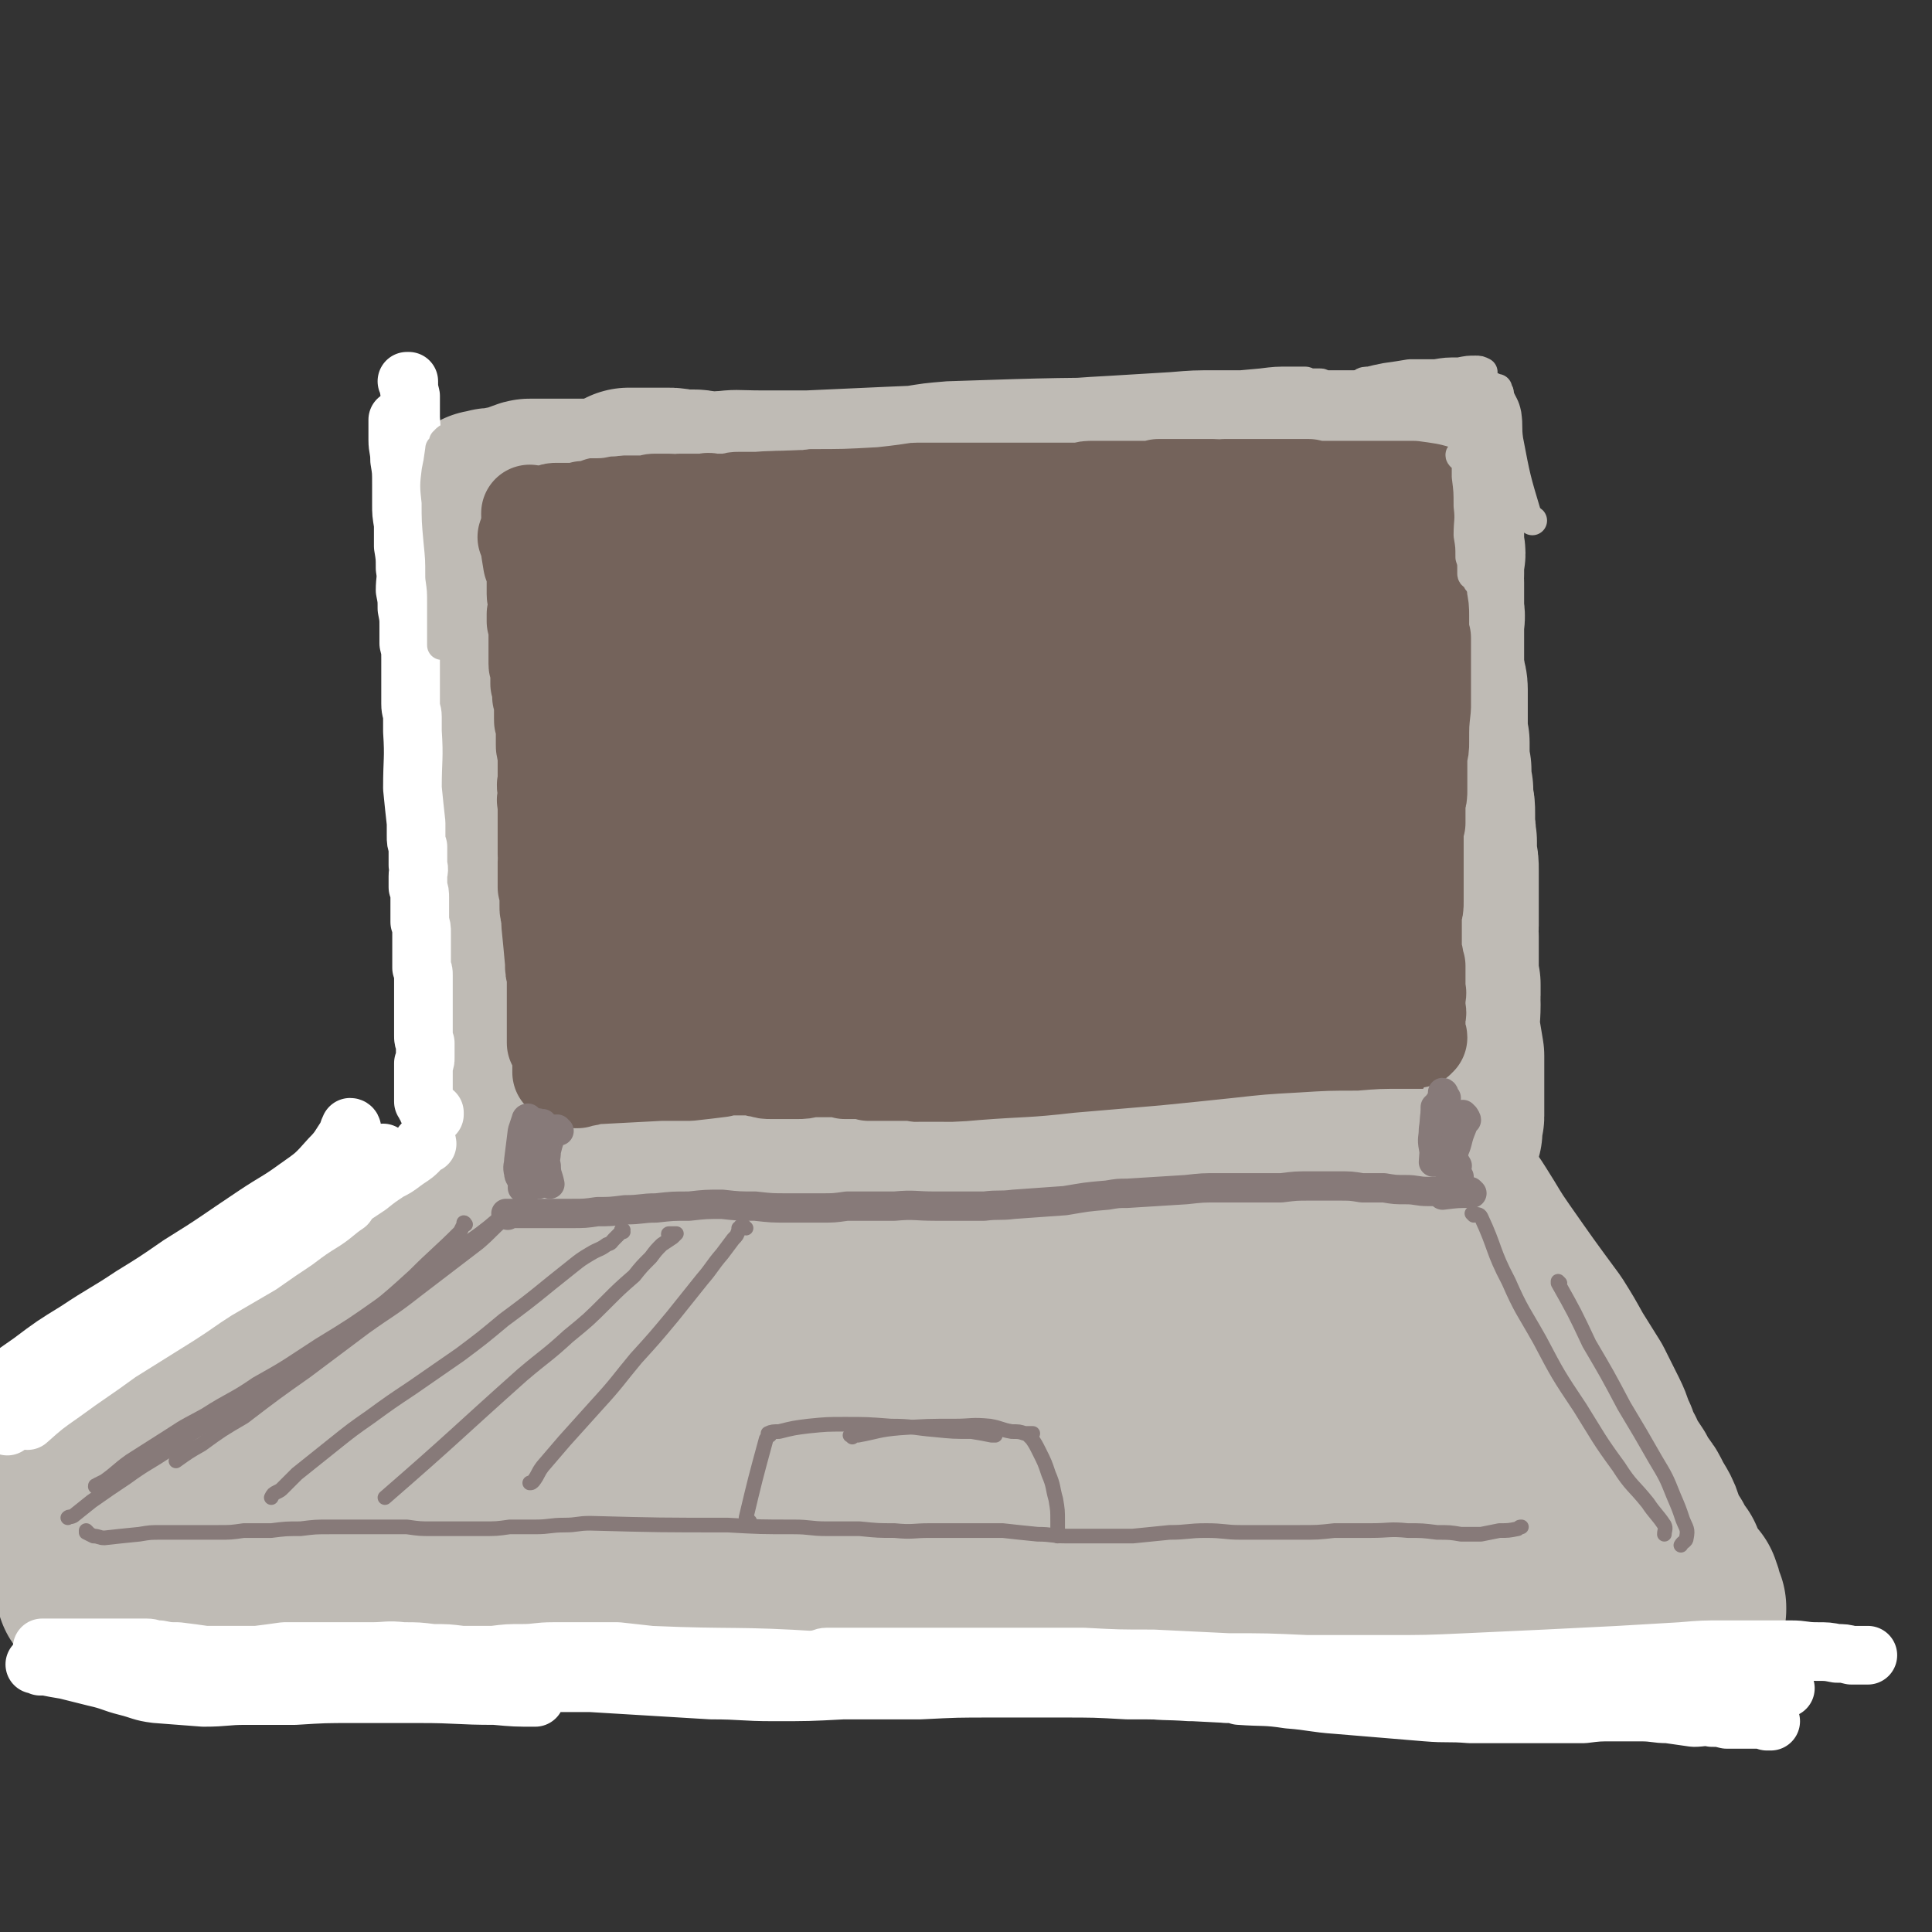
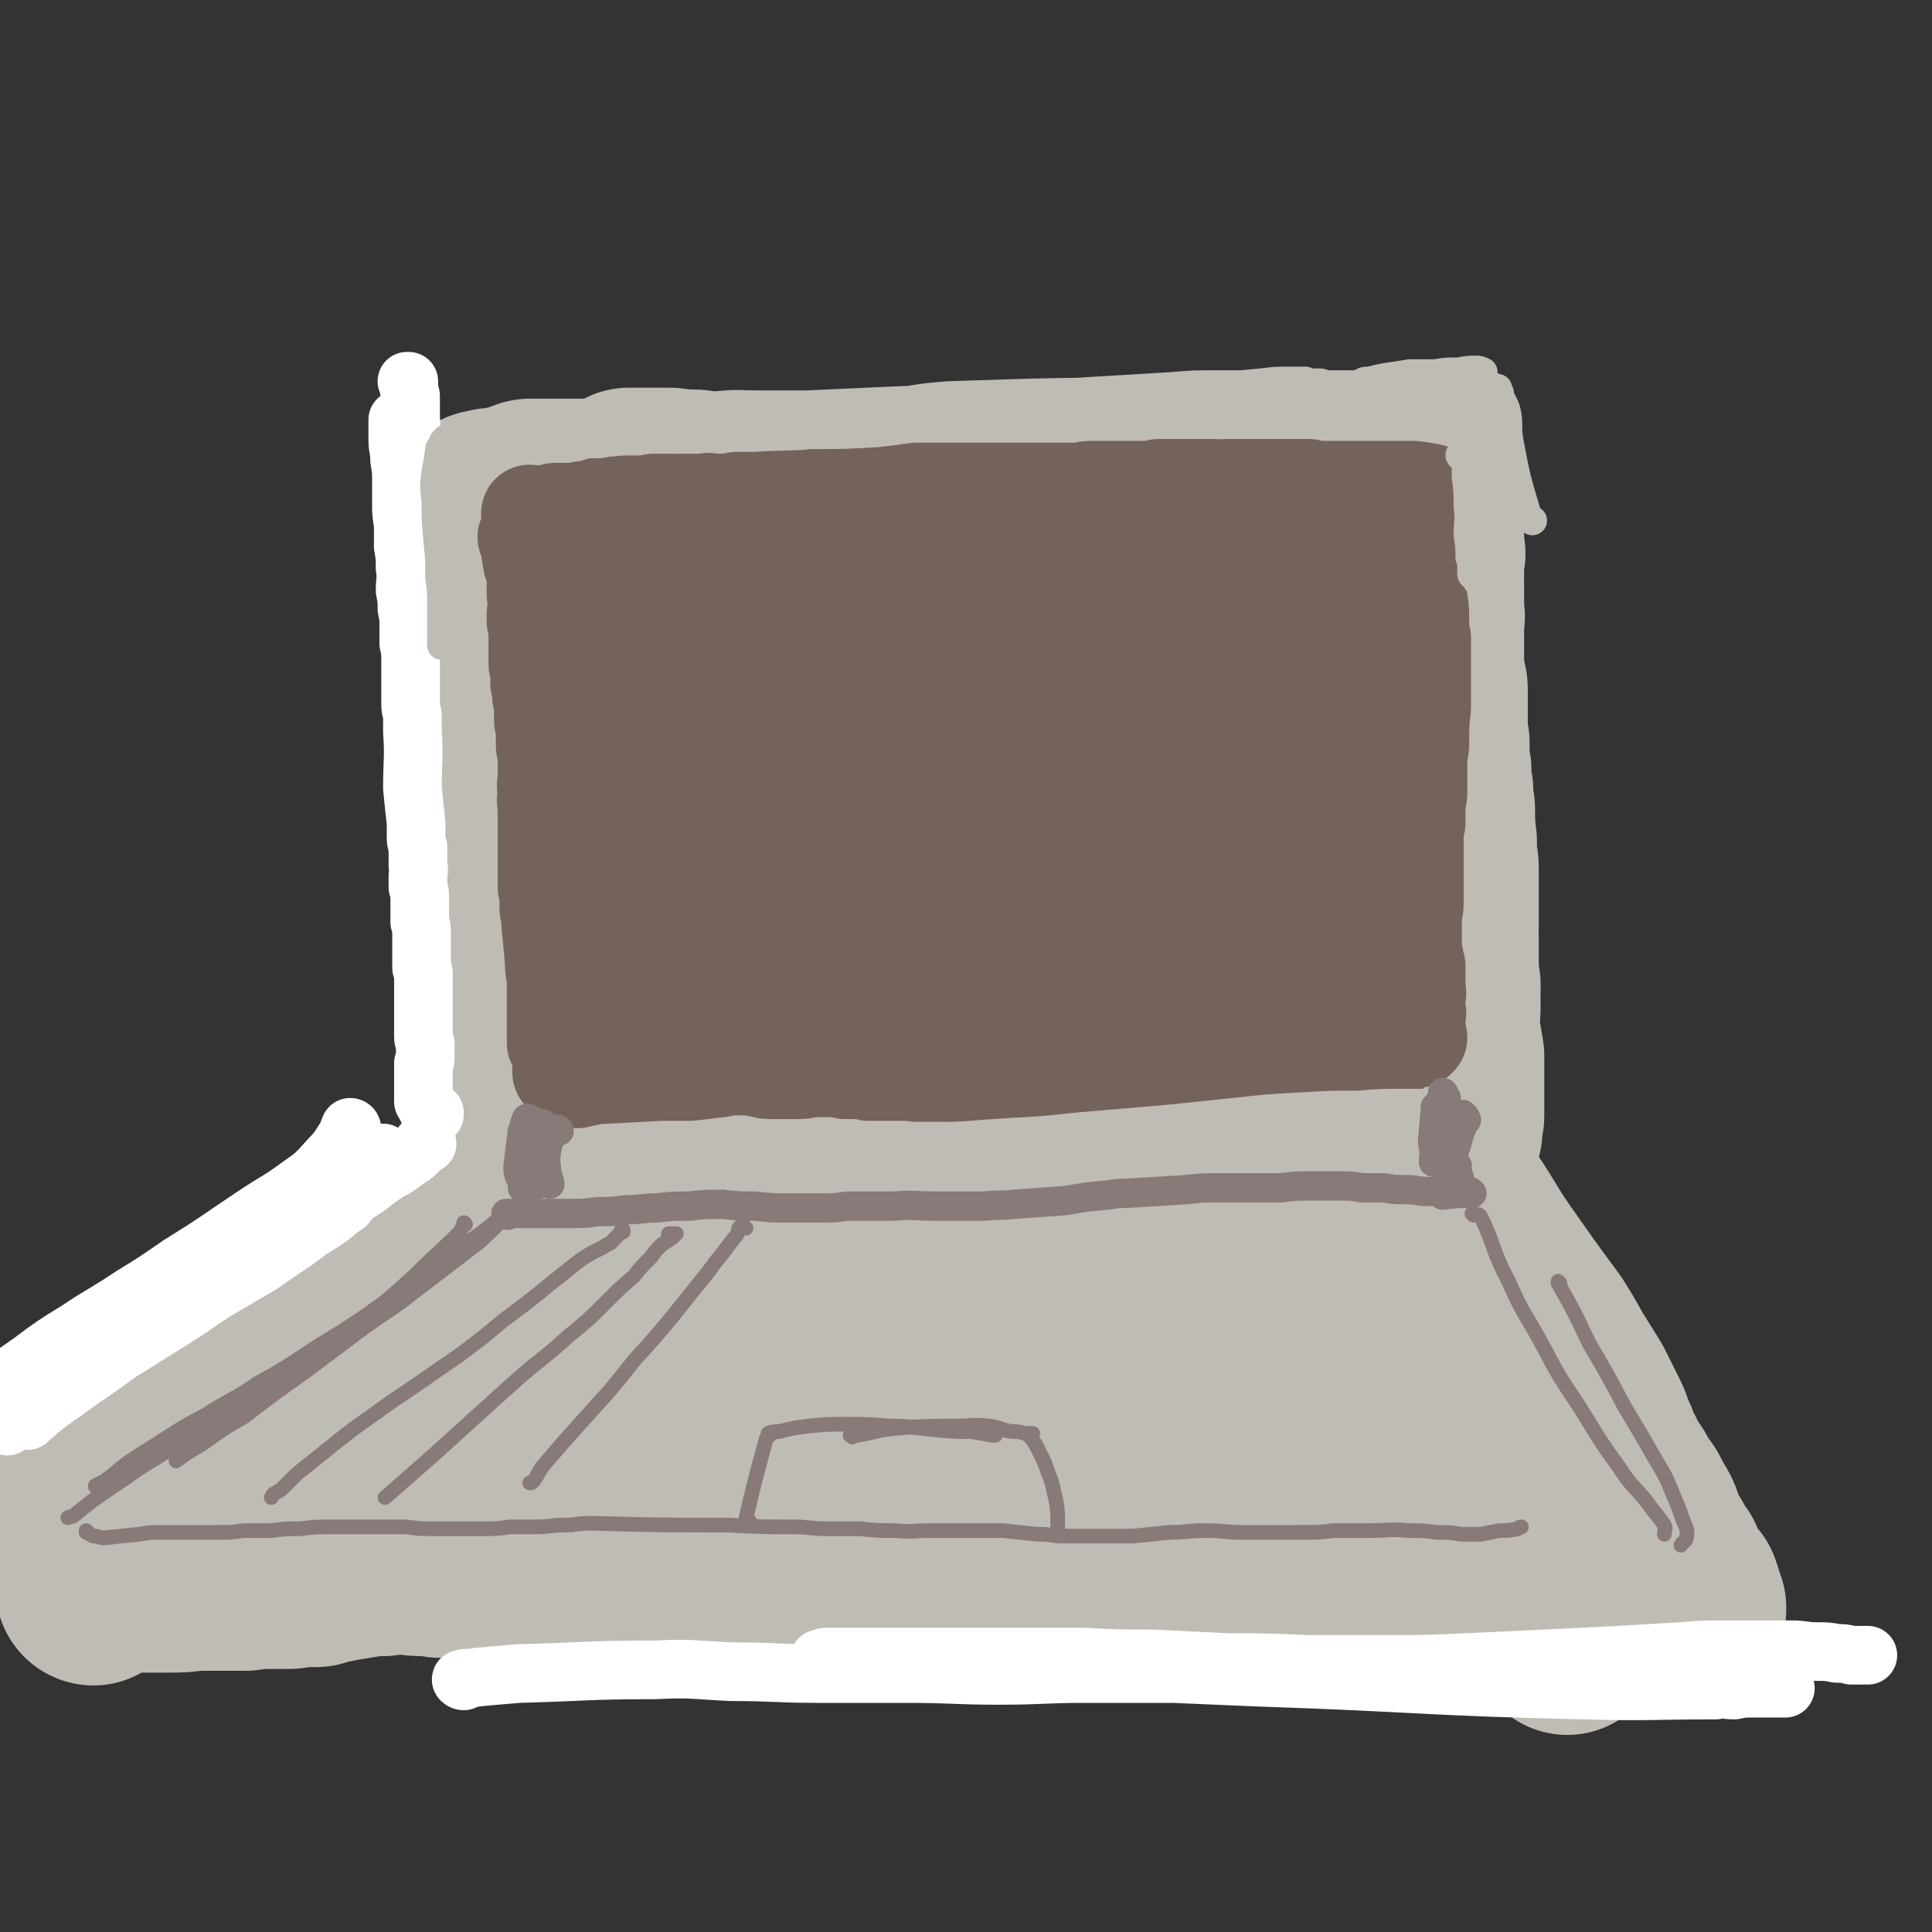
<svg xmlns="http://www.w3.org/2000/svg" viewBox="0 0 1054 1054" version="1.1">
  <rect x="0" y="0" width="1054" height="1054" fill="#333333" stroke="none" />
  <g fill="none" stroke="rgb(191,187,181)" stroke-width="105" stroke-linecap="round" stroke-linejoin="round">
    <path d="M355,275c0,0 -1,-1 -1,-1 0,0 0,0 0,1 0,0 0,0 0,1 0,0 0,0 0,1 0,0 0,0 0,0 0,1 0,1 0,1 0,2 0,2 0,3 0,2 1,2 1,4 1,3 1,3 1,5 1,3 1,3 1,7 0,3 0,3 1,6 0,4 0,4 0,7 1,4 1,4 1,7 1,3 1,3 1,7 1,2 1,2 1,5 1,17 1,17 2,35 0,6 1,6 2,12 0,6 0,6 0,12 1,3 1,3 1,7 0,3 0,3 0,7 0,4 0,4 0,8 0,4 0,4 0,8 0,3 1,3 1,6 0,3 0,3 0,6 0,2 0,2 0,5 0,3 0,3 0,7 0,3 0,3 0,7 0,3 0,3 0,7 0,3 0,3 0,7 0,3 0,3 0,6 0,3 0,3 0,6 0,4 0,4 0,7 0,3 0,3 1,6 0,3 0,3 0,6 0,3 0,3 1,6 0,4 0,4 0,7 0,4 0,4 0,7 0,4 0,4 0,7 0,4 0,4 0,7 0,4 0,4 0,7 0,3 0,3 0,5 0,3 0,3 0,5 0,3 0,3 0,6 1,2 1,2 1,5 0,3 0,3 0,6 0,3 0,3 0,6 0,2 1,2 1,4 0,2 0,2 0,4 0,2 0,2 0,4 0,1 0,1 0,3 0,1 0,1 0,1 " />
    <path d="M344,265c0,0 -1,-1 -1,-1 0,0 0,0 0,0 0,0 0,0 1,0 1,0 1,0 2,0 2,0 2,0 4,0 2,0 2,0 5,0 3,0 3,0 5,0 2,0 2,0 4,0 3,0 3,0 6,1 3,0 3,0 6,0 1,0 1,0 3,0 2,0 2,1 4,1 2,0 2,0 4,0 2,1 2,0 5,0 2,0 2,0 5,0 3,0 3,0 6,0 3,1 3,1 5,1 3,0 3,1 6,1 2,0 2,0 5,1 3,0 3,0 6,0 4,0 4,0 7,0 3,0 3,0 6,-1 4,0 4,0 7,0 2,-1 2,-1 5,-1 3,0 3,0 5,0 3,0 3,0 6,0 4,0 4,0 7,0 12,-1 12,-1 25,-1 6,0 6,0 12,0 5,0 5,-1 11,-1 2,0 2,0 4,0 3,0 3,0 6,0 3,0 3,0 5,0 3,0 3,0 6,0 3,0 3,0 5,0 2,0 2,0 4,0 2,0 2,0 4,0 2,0 2,0 5,0 3,0 3,0 6,0 3,0 3,0 6,0 3,0 3,0 6,0 3,0 3,0 6,0 2,0 2,0 5,0 3,0 3,0 6,0 3,0 3,0 7,0 3,0 3,0 6,0 2,0 2,0 5,0 3,0 3,0 6,0 3,0 3,0 6,0 3,0 3,0 7,0 2,0 2,0 5,-1 2,0 2,1 5,0 2,0 2,0 5,0 3,0 3,0 5,0 3,0 3,0 6,0 3,0 3,0 6,0 3,0 3,0 6,-1 3,0 3,0 6,0 2,0 2,0 5,0 3,0 3,0 6,0 3,0 3,0 6,-1 4,0 4,0 7,0 3,0 3,0 6,-1 3,0 3,0 7,0 3,0 3,0 6,-1 3,0 3,0 6,0 3,0 3,0 6,-1 2,0 2,0 4,0 2,0 2,0 4,0 2,-1 2,-1 4,-1 2,0 2,0 5,0 2,0 2,0 4,0 1,0 1,0 3,0 2,0 2,0 3,0 1,0 1,0 2,-1 2,0 2,0 4,0 2,0 2,0 4,0 2,0 2,0 3,0 2,0 2,0 3,0 0,0 0,0 0,0 1,0 1,0 1,0 1,0 1,-1 1,0 0,1 0,2 1,4 0,2 0,2 0,4 1,1 1,1 1,3 1,1 1,1 2,2 0,1 0,1 1,3 0,1 0,1 1,3 0,2 0,2 1,3 0,3 0,3 1,5 0,2 -1,2 0,4 0,2 0,2 0,4 0,2 0,2 0,4 0,2 0,2 0,3 1,3 1,3 0,5 0,2 0,2 0,5 0,2 0,2 0,4 -1,3 -1,3 0,5 0,2 0,2 0,3 0,2 0,2 0,4 0,2 0,2 0,4 0,3 0,3 0,5 1,3 0,3 0,6 0,3 0,3 0,6 0,3 0,3 0,6 0,3 0,3 0,5 0,2 0,2 0,4 0,2 0,2 0,5 0,2 1,2 1,5 0,2 1,2 1,5 0,3 0,3 0,6 0,4 0,4 0,7 0,3 0,3 0,6 0,3 0,3 0,5 0,3 0,3 1,5 0,2 0,2 0,4 0,3 0,3 0,5 1,3 0,3 1,6 0,3 0,3 0,5 1,3 0,3 1,6 0,3 0,3 0,6 1,3 1,3 1,7 0,3 0,3 0,7 1,4 0,4 1,8 0,4 0,4 0,8 1,4 1,4 1,8 0,4 0,4 0,8 0,4 0,4 0,8 0,4 0,4 0,7 0,4 0,4 0,7 0,3 -1,3 0,6 0,3 0,3 0,6 0,3 0,3 0,6 0,3 0,3 0,6 0,2 0,2 0,4 0,2 0,2 1,4 0,3 0,3 0,6 0,2 -1,2 0,5 0,8 -1,8 0,16 1,6 1,6 2,12 0,1 0,1 0,3 0,2 0,2 0,3 0,2 0,2 0,3 0,2 0,2 0,3 0,2 0,2 0,4 0,1 0,1 0,3 0,2 0,2 0,4 0,2 0,2 0,4 0,1 0,1 0,2 0,1 0,1 0,2 0,1 0,1 0,2 0,1 -1,1 -1,2 0,1 0,1 0,3 0,1 0,1 0,2 0,1 0,1 0,1 0,0 0,0 0,0 -1,0 -1,0 -2,-1 " />
    <path d="M362,622c0,0 -1,0 -1,-1 0,0 0,1 0,1 2,0 2,0 3,0 3,0 3,0 6,0 28,-1 28,-1 56,-1 15,-1 15,-1 30,-1 5,0 5,0 10,-1 6,0 6,0 12,-1 6,0 6,-1 12,-1 6,-1 6,-1 12,-2 7,-1 7,-1 13,-1 6,0 6,0 12,-1 5,0 5,0 10,0 6,0 6,0 12,0 7,0 7,0 13,0 7,-1 7,-1 14,-1 7,0 7,0 14,0 5,0 5,0 9,0 2,0 2,0 4,0 5,0 5,1 11,1 6,0 6,0 12,0 6,1 6,1 12,0 6,0 6,0 11,0 6,0 6,-1 11,-1 5,0 5,0 10,0 5,1 5,1 10,2 5,0 5,0 11,1 5,0 5,0 10,0 5,0 5,0 9,0 4,0 4,0 9,-1 3,0 3,0 7,0 3,0 3,-1 7,-1 3,0 3,0 7,0 4,-1 4,-1 7,-1 2,0 2,0 4,-1 2,0 2,0 3,0 1,-1 2,-2 1,-2 -2,-1 -3,0 -7,0 " />
    <path d="M450,329c0,-1 0,-2 -1,-1 -6,0 -8,-2 -13,1 -9,7 -12,7 -16,18 -7,20 -7,22 -5,44 6,61 7,62 20,122 4,18 5,19 16,33 9,12 23,31 25,19 12,-68 8,-90 3,-179 -1,-35 -7,-57 -15,-68 -5,-6 -9,17 -9,35 -3,60 -1,61 3,121 1,24 1,24 6,47 4,14 4,15 12,26 5,8 7,9 15,12 7,3 9,3 15,1 7,-4 8,-5 12,-13 6,-12 6,-13 8,-26 4,-24 3,-24 6,-47 2,-29 2,-29 4,-58 2,-24 2,-24 4,-49 1,-15 0,-15 1,-30 0,-4 1,-7 2,-8 0,-1 0,2 0,4 0,14 0,14 0,28 0,27 0,27 0,54 0,29 -2,29 -1,57 1,19 0,19 4,37 2,12 3,12 8,23 3,6 3,7 8,12 2,2 4,3 6,2 4,-3 4,-5 6,-10 4,-15 4,-15 6,-30 5,-25 5,-25 9,-51 4,-31 5,-31 8,-63 2,-27 1,-27 2,-54 1,-16 0,-16 0,-32 0,-6 -1,-11 -1,-12 0,-1 0,4 0,8 1,21 1,21 2,42 2,35 2,35 3,71 1,33 1,33 2,67 0,21 -1,22 2,43 1,10 1,11 5,20 2,4 3,6 7,6 3,0 4,-2 6,-5 5,-9 4,-9 7,-19 5,-18 4,-18 7,-36 5,-26 4,-26 7,-51 4,-29 3,-29 6,-57 3,-23 2,-23 5,-45 1,-12 0,-12 4,-23 1,-4 3,-7 5,-6 3,1 3,5 4,10 2,17 1,17 2,34 1,30 1,30 2,59 0,34 0,34 0,68 -1,23 -2,23 -1,46 1,14 1,14 4,27 1,7 1,8 4,13 0,1 2,0 2,-1 4,-7 4,-8 5,-16 17,-117 12,-138 31,-235 1,-10 10,10 10,22 3,81 -1,82 -4,164 -1,22 -1,22 -2,44 0,1 0,1 0,2 " />
    <path d="M763,253c0,0 -1,-1 -1,-1 0,0 0,1 1,1 1,0 1,0 1,0 0,0 -1,0 -2,1 -1,0 -1,0 -3,1 -3,1 -3,1 -6,2 -4,1 -4,1 -8,2 -4,1 -4,1 -8,2 -3,0 -3,0 -7,0 -5,1 -5,1 -9,1 -5,0 -5,0 -10,0 -4,0 -4,0 -9,0 -4,0 -4,0 -9,1 -5,0 -5,0 -10,1 -5,0 -5,0 -11,1 -5,0 -5,1 -10,1 -5,1 -5,1 -10,1 -5,0 -5,0 -9,0 -5,0 -5,0 -9,0 -5,0 -5,0 -9,0 -5,1 -5,1 -10,2 -5,0 -5,0 -9,1 -5,0 -5,0 -9,1 -4,0 -4,0 -8,0 -3,0 -3,0 -7,0 -4,1 -4,1 -7,1 -4,0 -4,0 -8,0 -4,1 -4,1 -7,1 -4,0 -4,0 -8,0 -3,0 -3,0 -7,0 -3,0 -3,0 -7,0 -4,0 -4,0 -8,0 -5,0 -5,0 -10,1 -4,0 -4,0 -8,0 -3,0 -3,0 -7,0 -3,1 -3,1 -7,1 -16,1 -16,1 -33,1 -10,1 -10,0 -19,1 -3,0 -3,0 -6,0 -4,0 -4,0 -9,0 -4,0 -4,0 -8,0 -3,0 -3,0 -6,0 -3,1 -3,1 -6,0 -3,0 -3,0 -6,0 -4,0 -4,0 -7,0 -3,0 -3,0 -6,-1 -3,0 -3,0 -6,0 -3,0 -3,0 -6,0 -2,0 -2,0 -4,0 -3,0 -3,0 -5,0 -2,0 -2,0 -4,0 -2,-1 -2,-1 -3,-1 -2,0 -2,0 -4,0 -2,0 -2,0 -4,1 -2,0 -2,0 -4,0 -2,0 -2,0 -4,0 -1,0 -1,0 -3,0 -2,0 -2,0 -3,1 -1,0 -1,0 -3,0 -1,0 -1,0 -2,0 -1,0 -1,0 -2,0 -1,0 -1,0 -2,0 -1,0 -1,0 -3,0 -1,1 -1,0 -2,0 -1,1 -1,1 -3,1 -1,0 -1,0 -1,0 -1,0 -1,0 -2,0 -1,0 -1,0 -2,0 0,0 0,0 -1,0 -1,0 -1,0 -2,0 -1,0 -1,0 -2,0 0,0 -1,0 -1,0 -1,0 -1,0 -2,0 0,0 0,0 -1,0 -1,0 -1,0 -2,0 -1,0 -1,0 -2,0 0,0 0,0 -1,0 0,0 0,0 -1,0 0,0 0,0 -1,0 -1,0 -1,0 -1,0 -1,1 -1,1 -2,1 -1,0 -1,0 -2,0 -1,0 -1,0 -1,0 -1,0 -1,0 -1,0 -1,0 -1,0 -1,0 0,0 0,-1 -1,-1 -1,0 -1,1 -1,0 -1,0 -1,0 -1,0 0,0 0,0 -1,0 0,-1 0,-1 0,-1 0,0 0,0 -1,0 -1,0 -1,0 -2,-1 -1,0 -1,0 -1,0 0,0 0,0 0,0 0,0 0,0 0,0 0,1 -1,0 -1,0 0,0 1,0 2,0 1,1 0,1 1,1 2,1 2,1 4,1 2,0 2,0 5,0 2,0 2,0 5,0 3,0 3,0 6,0 3,0 3,0 5,-1 3,0 3,0 5,0 0,0 0,0 1,0 3,0 3,0 7,0 3,0 3,0 6,0 4,0 4,0 7,0 3,0 4,0 7,0 4,0 4,0 8,0 4,0 4,0 8,0 4,-1 4,-1 9,-1 3,0 3,0 7,-1 3,0 3,0 6,0 2,-1 2,0 4,0 2,0 2,0 3,0 1,0 1,0 2,0 0,0 0,0 1,0 0,0 0,0 0,0 -2,-1 -2,-1 -3,-1 -2,0 -1,0 -3,-1 -3,0 -3,0 -5,-1 -3,0 -3,0 -5,-1 -4,0 -4,0 -7,0 -4,-1 -4,-1 -8,-1 -4,0 -4,0 -8,0 -4,0 -4,0 -8,0 -3,0 -3,0 -7,0 -3,0 -3,0 -7,0 -3,0 -3,0 -7,0 -3,0 -3,0 -6,0 -3,0 -3,0 -6,0 -3,0 -3,0 -5,0 -3,0 -3,0 -6,0 -3,0 -3,0 -5,0 -3,0 -3,0 -5,0 -1,0 -1,0 -3,0 -1,0 -1,0 -2,0 -1,0 -1,0 -1,0 -1,0 -1,1 -1,1 0,0 0,0 -1,0 0,0 0,0 0,0 0,0 0,0 0,0 0,0 0,0 -1,0 0,0 0,0 0,0 0,0 0,0 0,0 0,0 0,0 0,1 -1,0 0,0 -1,0 -1,1 -2,1 -3,2 -1,0 -1,0 -1,0 -1,0 -1,0 -2,0 0,0 0,0 -1,0 0,0 0,0 0,0 -1,0 -1,0 -2,0 -1,0 -1,0 -2,1 -1,0 -1,0 -2,0 -1,0 -1,0 -1,0 -1,0 -1,0 -2,0 0,0 0,0 0,0 -1,0 -1,0 -1,1 0,0 0,-1 -1,0 0,0 0,0 0,0 0,0 0,0 0,0 -1,0 -1,0 -1,0 0,0 0,0 -1,0 0,0 0,0 0,0 0,0 0,0 0,0 0,0 -1,0 -1,0 0,0 0,0 1,1 0,0 -1,0 0,1 0,1 0,1 0,1 0,1 0,1 1,2 0,0 0,0 0,1 1,1 1,1 1,2 1,1 1,1 1,2 1,2 1,1 1,3 1,1 1,1 1,2 0,1 0,1 0,2 0,2 0,2 0,3 1,2 1,2 1,3 0,2 0,2 0,4 0,1 0,1 0,3 0,2 0,2 0,3 0,3 0,3 1,5 0,2 0,2 0,5 0,2 0,2 0,4 0,2 0,2 0,5 0,2 0,2 0,5 0,2 0,2 0,4 0,3 0,3 0,5 0,2 0,2 0,4 1,2 1,2 1,5 0,2 0,2 0,5 0,2 0,2 0,5 0,2 0,2 0,5 0,2 0,2 0,5 0,3 0,3 0,6 1,4 1,4 1,8 0,3 0,3 1,7 0,3 0,3 0,6 1,3 1,3 2,7 0,3 0,3 1,7 0,3 0,3 0,7 0,4 0,4 0,7 0,16 0,16 0,32 0,9 0,9 1,19 0,3 0,3 1,7 0,4 0,4 0,8 0,3 -1,3 0,7 0,3 0,3 0,7 0,3 0,3 1,7 0,4 0,4 0,8 0,3 0,3 0,7 0,4 0,4 0,7 0,4 0,4 0,7 0,3 0,3 0,6 0,3 0,3 0,6 0,1 0,1 0,2 1,3 1,3 1,6 0,2 0,2 0,4 0,0 0,0 0,1 0,2 0,2 1,5 0,2 0,2 0,5 0,0 0,0 0,1 0,3 0,3 0,5 0,3 1,3 1,5 0,2 0,2 0,4 0,2 0,2 0,4 0,1 0,1 0,3 0,2 0,2 1,3 0,2 0,2 0,4 0,2 0,2 0,4 0,1 0,1 0,3 0,1 0,1 0,2 0,1 0,1 0,2 1,2 0,2 0,3 0,1 0,1 0,1 0,1 0,1 0,1 0,1 0,1 0,1 0,0 0,0 0,0 1,0 1,0 1,0 0,0 0,0 1,1 0,0 0,0 1,0 2,1 2,1 3,1 1,1 1,1 2,1 2,1 2,1 4,1 1,1 1,1 2,1 2,1 2,1 3,1 1,0 1,0 3,1 1,0 1,0 2,0 2,0 2,0 3,0 2,0 2,1 3,1 2,0 2,0 4,0 2,0 2,0 5,0 2,-1 2,-1 4,-1 3,-1 3,0 6,-1 3,0 3,0 6,-1 3,0 3,0 6,0 3,0 3,0 6,0 4,-1 4,-1 7,-1 4,-1 4,-1 8,-1 4,-1 4,0 8,-1 20,-1 20,-1 39,-2 9,-1 9,-1 18,-2 5,0 5,-1 10,-1 5,-1 5,-1 9,-1 5,-1 5,-1 10,-2 4,-1 4,0 9,-1 4,0 4,-1 9,-1 4,0 4,0 8,0 5,-1 5,0 9,-1 5,0 5,0 9,0 5,0 5,0 9,-1 5,0 5,0 9,0 5,-1 5,-1 9,-1 4,0 4,0 8,0 3,0 3,0 7,0 4,0 4,0 8,0 4,0 4,0 9,-1 4,0 4,0 9,0 1,0 1,0 2,0 3,0 3,-1 7,-1 4,0 4,0 8,0 4,0 4,0 8,0 1,0 1,0 1,0 3,0 3,1 6,0 4,0 4,0 8,0 1,0 1,0 2,-1 4,0 4,0 7,0 5,0 5,-1 11,-1 3,0 3,0 6,0 4,0 4,0 7,1 3,0 3,0 6,0 4,0 4,0 8,-1 4,0 4,0 8,-1 4,0 4,0 8,0 3,0 3,0 6,0 4,0 4,0 7,0 2,0 2,0 5,0 2,0 2,0 4,-1 1,0 1,0 2,0 1,0 1,0 1,-1 0,0 0,0 0,0 -2,0 -2,0 -3,0 " />
    <path d="M323,627c0,0 0,-1 -1,-1 0,0 1,0 1,0 3,2 3,2 6,3 4,1 4,0 9,1 6,0 6,0 11,0 6,0 6,0 13,1 7,0 7,1 15,1 8,0 8,0 16,1 9,0 9,0 18,0 9,0 9,0 18,0 9,0 9,0 17,0 8,-1 8,-1 16,-1 7,0 7,0 14,1 6,0 6,0 12,0 7,0 7,0 14,0 9,0 9,0 17,0 8,0 8,0 17,0 7,0 7,0 14,0 6,1 6,1 12,1 7,0 7,0 14,0 1,0 1,0 3,0 5,0 5,0 10,-1 6,0 6,0 13,0 1,0 1,0 3,0 5,0 5,0 11,0 6,0 6,0 11,0 5,0 5,0 10,0 4,0 4,1 9,0 5,0 5,0 9,0 5,-1 5,-1 10,-1 5,-1 5,-1 9,-1 5,0 5,0 9,0 4,0 4,0 8,0 4,-1 4,-1 8,-1 4,0 4,0 7,0 4,0 4,0 7,1 3,0 3,0 7,1 3,0 3,0 6,0 3,0 3,0 5,0 2,0 2,0 4,0 2,0 2,0 4,-1 1,0 1,0 2,0 2,1 2,1 4,1 2,0 2,0 4,0 2,0 2,0 4,0 3,0 3,0 5,0 2,0 2,0 4,0 2,0 2,1 4,0 1,0 1,0 2,0 1,0 1,0 2,-1 1,0 1,0 2,0 0,-1 0,-1 0,-1 1,0 1,-1 1,-1 1,-1 1,-1 2,-1 1,-1 1,-1 2,-2 1,0 1,0 1,0 " />
    <path d="M286,649c-1,0 -1,-1 -1,-1 0,0 0,0 0,1 0,0 -1,0 -1,1 -1,2 -1,2 -2,4 -2,2 -2,2 -4,3 -3,2 -3,2 -6,4 -3,2 -3,2 -6,4 -3,3 -3,3 -6,5 -8,4 -8,4 -16,8 -4,3 -4,3 -8,5 -19,11 -19,11 -38,22 -7,5 -7,6 -14,10 -7,5 -7,4 -15,8 -3,2 -3,2 -7,4 -3,3 -3,2 -7,5 -3,2 -3,2 -7,4 -3,1 -2,2 -6,3 -3,2 -3,2 -7,4 -3,2 -3,2 -6,4 -4,3 -4,3 -7,5 -3,2 -4,2 -7,4 -2,2 -2,2 -4,4 -2,1 -2,1 -4,3 -2,1 -1,2 -3,3 -2,1 -2,1 -5,2 -3,2 -3,2 -5,4 -3,2 -2,2 -5,4 -3,2 -3,1 -6,3 -3,1 -2,2 -5,3 -3,1 -3,1 -6,3 -4,1 -4,1 -7,3 -3,1 -2,1 -5,3 -3,1 -3,1 -5,2 -3,2 -3,2 -5,3 -2,1 -2,1 -5,2 -1,1 -1,1 -3,2 0,0 0,0 -1,0 0,2 0,2 -1,3 -1,1 -1,1 -2,2 -1,0 -1,0 -2,1 0,1 0,1 0,1 0,0 0,0 -1,1 0,0 0,0 -1,0 -1,1 -1,1 -2,2 0,0 0,0 -1,1 -1,1 -1,1 -2,1 -1,1 -1,1 -2,1 -1,1 -1,0 -3,1 0,0 0,0 -1,0 -1,0 0,0 -1,1 -1,0 -1,0 -1,0 0,0 0,0 0,0 0,0 1,0 1,1 0,0 0,0 0,1 0,0 -1,0 0,0 0,0 0,0 1,0 1,1 1,1 2,1 2,1 2,0 4,1 2,1 2,1 3,1 2,1 2,2 4,3 3,1 3,1 6,1 3,1 3,1 5,1 4,1 4,0 8,0 5,0 5,0 10,0 6,0 6,0 13,0 28,0 28,-1 57,2 18,1 17,3 35,7 5,1 5,1 10,1 5,1 5,1 10,1 6,-1 6,-1 12,-1 6,-1 6,-1 12,-1 7,0 7,0 13,1 6,0 6,0 12,1 5,1 5,1 10,2 6,1 6,1 11,1 5,0 5,0 10,1 6,0 6,0 12,0 5,0 5,0 11,1 5,0 5,0 10,1 5,1 5,1 10,2 6,1 6,1 12,1 6,1 6,1 12,1 7,0 7,-1 13,-1 6,0 6,0 12,0 6,0 6,0 12,0 6,1 6,1 12,2 6,0 6,0 12,1 4,0 4,0 8,1 3,0 3,0 6,0 7,-1 7,-1 13,-1 11,0 11,0 22,0 6,0 6,0 12,1 8,1 8,1 16,2 6,1 6,1 12,1 7,1 7,1 13,1 7,0 7,0 13,1 6,0 6,0 12,1 6,0 6,0 11,1 5,1 5,1 10,1 6,1 6,0 11,1 6,0 6,0 12,0 5,0 5,0 11,1 6,0 6,0 12,1 4,0 4,0 8,0 2,1 2,1 3,1 5,0 5,1 11,1 5,1 5,1 10,1 5,0 5,0 10,0 5,0 5,0 10,0 5,0 5,0 9,1 6,0 6,0 11,0 5,0 5,0 10,0 5,0 5,0 10,0 4,0 4,0 8,0 4,0 4,0 8,1 3,0 3,1 7,1 3,0 3,0 7,1 5,0 5,0 9,0 5,0 5,0 9,0 5,0 5,0 9,0 17,-1 17,-1 34,-1 6,0 6,0 12,0 3,0 3,0 7,0 3,0 3,0 6,0 4,1 4,1 7,1 2,0 2,1 4,1 2,0 2,0 4,0 1,-1 2,-1 2,-2 0,-1 -1,-1 -2,-2 " />
    <path d="M786,645c0,0 -1,-1 -1,-1 0,0 0,0 0,1 1,3 0,3 1,7 1,7 2,7 3,14 3,11 3,11 5,23 3,12 3,12 5,25 2,12 2,12 4,24 2,12 2,12 4,24 2,10 2,10 2,20 1,9 1,9 1,18 1,7 0,7 1,14 0,5 -1,5 0,10 0,3 1,3 2,6 0,2 1,2 1,4 1,1 1,2 1,3 1,2 1,2 1,3 1,2 0,2 0,4 1,2 0,2 0,4 0,1 0,1 0,2 0,0 1,0 1,0 0,-2 0,-2 -1,-3 0,-4 0,-4 0,-8 0,-5 0,-5 0,-11 -1,-7 -1,-7 -2,-14 -2,-10 -2,-10 -4,-19 -3,-12 -3,-12 -6,-24 -10,-61 -11,-61 -20,-121 -2,-12 -1,-12 -1,-23 0,-1 0,-1 0,-1 0,1 0,2 0,3 2,8 2,8 4,16 3,14 3,14 7,28 4,18 5,18 9,35 5,17 5,17 9,34 3,15 3,15 5,30 2,11 2,11 3,22 1,10 1,10 1,19 0,7 0,7 1,13 0,4 0,4 -1,7 0,2 0,2 -1,3 -1,0 -1,-1 -2,-2 -3,-5 -3,-5 -5,-10 -6,-10 -6,-10 -12,-20 -8,-15 -7,-16 -17,-30 -11,-13 -11,-14 -24,-24 -13,-10 -13,-10 -28,-15 -17,-6 -17,-5 -35,-8 -19,-4 -19,-3 -39,-6 -22,-2 -22,-1 -45,-3 -24,-3 -24,-3 -48,-7 -22,-3 -22,-5 -44,-7 -20,-3 -20,-3 -40,-2 -18,1 -18,2 -35,5 -15,3 -15,4 -30,7 -10,3 -10,2 -20,4 -4,0 -4,0 -8,0 0,0 -1,0 -1,0 3,0 3,0 6,0 12,-1 12,-1 23,-1 23,-1 23,-1 45,-1 32,1 32,1 64,3 35,2 34,3 68,7 29,2 29,3 57,5 19,2 19,2 39,4 10,1 10,1 21,1 3,0 6,0 5,0 -1,0 -5,0 -10,-1 -14,-1 -14,-1 -29,-1 -22,-1 -22,-1 -45,-2 -30,-1 -30,-2 -60,-2 -36,0 -36,-1 -72,1 -39,2 -39,3 -78,7 -37,4 -37,4 -74,8 -50,6 -50,8 -101,14 -11,1 -11,1 -23,2 -4,0 -4,0 -8,1 -1,0 -2,1 -1,1 2,2 3,2 7,3 9,2 9,2 19,3 17,1 17,1 35,1 24,0 24,-1 49,-1 125,-2 125,-1 249,-4 6,0 16,-1 11,-1 -75,-7 -85,-6 -171,-12 -32,-2 -32,-3 -65,-4 -50,-2 -50,-1 -101,-1 -13,0 -13,1 -25,0 -5,0 -8,-1 -8,-2 0,-2 3,-4 7,-4 16,-3 16,-2 32,-3 28,-2 28,-2 56,-4 35,-2 35,-2 70,-5 35,-3 35,-4 69,-7 31,-3 31,-3 62,-5 46,-4 46,-3 93,-7 11,0 11,-1 22,-2 3,0 6,-1 6,-1 0,1 -3,2 -6,2 -12,3 -12,3 -23,4 -16,3 -16,2 -32,5 -15,3 -16,2 -30,7 -13,4 -14,3 -25,10 -7,5 -6,6 -13,13 " />
    <path d="M543,798c0,0 -1,-1 -1,-1 1,1 1,2 2,2 9,3 9,5 19,6 36,4 36,2 72,4 17,1 17,1 35,2 14,0 14,0 28,0 11,0 11,0 21,0 " />
    <path d="M756,648c0,0 0,0 -1,-1 -1,-1 -1,-2 -1,-3 0,0 1,0 1,1 3,4 4,5 6,10 12,26 11,26 22,53 7,14 7,14 14,29 6,14 7,14 13,28 6,13 6,13 11,25 4,10 4,10 8,20 3,8 3,8 7,15 2,5 2,5 5,9 2,4 2,4 4,8 1,2 2,1 4,3 1,2 1,2 2,4 1,2 0,2 1,4 0,1 0,1 0,2 1,1 1,1 2,3 0,1 0,1 1,3 1,1 1,1 1,2 1,0 1,0 2,1 1,0 1,0 2,1 0,0 0,0 1,1 0,0 0,0 0,0 1,0 1,0 2,1 0,0 0,0 1,1 0,0 0,0 1,0 0,0 0,0 0,0 1,1 1,1 1,1 0,0 1,0 1,1 0,0 0,0 0,1 0,0 0,0 0,0 0,1 0,1 0,1 0,1 0,1 0,1 0,0 0,0 0,0 0,0 0,0 0,0 0,0 0,0 0,0 -1,0 -1,0 -2,0 -1,0 -1,0 -3,0 -2,0 -2,0 -5,0 -4,-1 -4,0 -8,-1 -5,-1 -5,-1 -10,-1 -8,-2 -8,-2 -17,-4 " />
    <path d="M778,635c0,0 -1,-1 -1,-1 0,0 1,0 1,1 2,2 1,3 3,6 3,4 3,4 7,9 5,7 6,7 11,15 7,11 7,12 14,22 14,20 14,20 28,39 5,8 5,8 10,17 5,8 5,8 10,16 4,8 4,8 8,16 3,6 2,6 5,12 1,5 1,5 4,9 1,4 1,4 3,6 2,3 2,3 4,6 1,2 1,2 2,4 1,2 1,2 3,4 1,2 1,1 2,3 2,4 2,4 5,9 1,2 1,2 2,5 1,3 1,3 2,6 0,0 0,0 1,1 0,0 0,0 0,0 0,1 0,1 1,2 0,1 0,1 0,2 1,0 1,0 2,1 0,1 0,1 1,2 0,1 0,1 1,2 1,1 1,1 1,2 1,1 1,1 1,2 0,0 0,0 1,0 0,0 0,0 0,1 0,0 0,0 0,1 0,1 0,1 1,1 0,1 0,1 0,1 1,1 1,1 1,2 1,1 1,1 2,2 0,1 0,1 1,2 1,2 1,2 2,3 1,1 1,1 2,2 0,1 0,1 0,2 0,0 1,0 1,1 0,0 0,0 0,0 0,1 -1,0 -1,1 0,0 0,0 0,0 0,1 0,1 0,1 0,1 0,1 1,1 0,1 0,1 1,1 0,1 0,1 1,2 0,1 0,1 0,1 -1,1 -1,1 -1,2 " />
    <path d="M51,867c0,0 -1,0 -1,-1 0,0 1,1 2,0 3,-1 2,-1 5,-2 3,-2 3,-2 6,-3 5,-1 5,0 9,-1 5,0 5,0 10,0 5,0 5,0 10,0 7,0 7,0 14,-1 12,0 12,0 24,0 2,0 2,0 4,0 7,-1 7,-1 14,-1 5,0 5,0 10,0 7,-1 7,-1 14,-1 1,0 1,0 3,-1 5,-1 5,-1 10,-2 6,-1 6,-1 12,-2 6,-1 6,-1 12,-1 5,-1 5,0 9,-1 2,0 2,0 3,0 6,1 6,1 11,1 5,0 5,1 10,1 5,0 5,0 9,1 7,0 7,0 13,1 7,0 7,0 14,1 7,1 7,1 14,2 40,3 40,5 80,7 17,1 17,-1 34,-1 18,-1 18,-1 36,0 9,1 9,1 18,2 8,1 8,1 17,1 8,1 8,1 17,1 8,1 8,1 16,1 8,1 8,0 16,1 8,0 8,-1 16,0 9,0 9,-1 17,0 8,0 8,0 16,1 8,1 8,2 17,3 7,0 7,0 15,0 8,0 8,0 16,0 7,-1 7,-2 15,-3 6,0 6,-1 13,-1 6,0 6,0 13,0 5,1 5,2 11,3 6,1 6,1 12,1 6,1 6,1 12,1 5,0 5,0 10,0 5,0 5,0 10,-1 5,0 5,0 10,1 4,0 4,1 8,2 4,1 4,1 8,1 4,1 4,1 8,1 5,1 5,0 10,0 4,0 4,0 9,1 4,0 4,0 8,0 4,1 4,1 8,1 4,0 4,0 8,1 3,0 3,0 7,1 4,0 4,0 7,1 5,1 5,1 9,1 5,0 5,0 9,0 4,1 4,1 9,1 3,1 3,1 7,2 4,1 4,1 7,2 3,0 4,-1 5,1 1,1 -1,2 -1,4 " />
  </g>
  <g fill="none" stroke="rgb(255,255,255)" stroke-width="32" stroke-linecap="round" stroke-linejoin="round">
    <path d="M192,616c0,0 0,-1 -1,-1 -1,2 -1,3 -2,5 -4,6 -4,7 -9,12 -8,9 -8,9 -18,16 -11,8 -11,7 -23,15 -21,14 -20,14 -41,27 -13,9 -13,9 -26,17 -15,10 -15,9 -30,19 -13,8 -13,8 -25,17 -10,7 -10,7 -20,14 -2,2 -2,2 -4,3 " />
    <path d="M189,635c0,0 -1,-1 -1,-1 2,-1 3,-1 5,-1 0,0 0,1 0,1 -9,8 -10,8 -20,16 -8,6 -8,6 -17,12 -11,9 -11,9 -23,17 -11,9 -11,9 -22,17 -29,21 -29,21 -58,41 -13,10 -13,9 -27,19 -8,5 -8,5 -16,11 " />
    <path d="M210,630c0,0 -1,-1 -1,-1 -1,0 -1,1 -2,2 -6,5 -6,6 -12,10 -14,11 -14,10 -29,20 -11,7 -11,7 -22,14 -13,9 -13,9 -26,18 -8,5 -8,6 -16,12 -12,8 -12,8 -25,16 -14,9 -15,9 -29,18 -13,7 -13,8 -25,15 -8,5 -8,4 -15,9 " />
    <path d="M233,624c0,-1 -1,-2 -1,-1 -2,1 -2,2 -4,5 -3,3 -4,3 -8,6 -4,3 -4,3 -8,5 -6,4 -6,4 -11,8 -9,6 -9,6 -17,11 -15,10 -15,10 -30,20 -14,9 -14,9 -28,18 -58,38 -58,38 -115,77 -4,2 -4,2 -7,5 " />
    <path d="M189,657c0,0 0,-1 -1,-1 0,0 1,1 1,1 -6,4 -6,5 -12,9 -8,5 -8,5 -16,11 -9,6 -9,6 -19,13 -12,7 -12,7 -24,14 -11,7 -10,7 -21,14 -16,10 -16,10 -32,20 -15,11 -16,11 -31,22 -10,7 -10,7 -19,15 " />
-     <path d="M24,900c0,0 -1,-1 -1,-1 0,0 1,0 2,0 4,0 4,0 8,0 5,0 5,0 10,0 4,0 4,0 9,0 5,0 5,0 9,0 10,0 10,0 19,0 3,0 3,1 7,1 5,1 5,1 10,1 8,1 8,1 15,2 8,0 8,0 15,0 6,0 6,0 13,0 8,-1 8,-1 15,-2 8,0 8,0 15,0 8,0 8,0 16,0 9,0 9,0 17,0 8,0 8,-1 17,0 8,0 8,0 16,1 8,0 8,0 16,1 8,0 8,0 17,0 8,-1 8,-1 16,-1 8,0 8,-1 17,-1 8,0 8,0 17,0 9,0 9,0 18,0 9,1 9,1 18,2 46,2 46,0 92,3 35,2 35,3 70,7 10,1 10,1 19,1 16,2 16,2 31,2 10,1 10,1 20,2 17,1 17,2 34,3 14,2 14,1 28,2 10,0 10,0 20,1 4,0 4,0 7,1 14,1 14,0 27,2 13,1 13,2 27,3 12,1 12,1 24,2 12,1 12,1 24,2 12,1 12,0 24,1 12,0 12,0 24,0 10,0 10,0 20,0 9,0 9,0 18,0 8,-1 8,-1 16,-1 7,0 8,0 15,0 8,0 8,1 15,1 7,1 7,1 14,2 5,0 5,-1 10,0 4,0 4,0 8,1 3,0 3,0 6,0 3,0 3,0 7,0 3,0 3,0 6,0 2,0 2,1 4,1 1,0 1,0 1,0 0,0 0,0 0,0 -1,0 -1,0 -2,0 0,0 0,0 0,0 -3,-1 -3,-1 -6,-1 -6,0 -6,0 -12,-1 -5,-1 -5,-1 -10,-1 -9,-1 -9,-1 -18,-1 -12,-1 -12,-1 -25,-1 -14,-1 -14,-2 -28,-3 -15,-1 -15,-1 -30,-2 -17,0 -17,0 -33,-1 -18,0 -18,0 -35,-1 -18,0 -18,0 -37,-1 -20,0 -20,0 -40,-1 -20,-1 -20,-1 -39,-2 -18,-1 -18,-1 -36,-1 -18,-1 -18,-1 -36,-1 -18,0 -18,0 -37,0 -20,0 -20,0 -40,1 -21,0 -21,0 -42,0 -19,1 -19,1 -38,1 -17,0 -17,-1 -34,-1 -17,-1 -17,-1 -33,-2 -16,-1 -16,-1 -33,-2 -16,0 -16,0 -32,0 -15,-1 -15,0 -31,-1 -14,0 -14,0 -28,-1 -12,0 -12,0 -25,-1 -12,-1 -12,-1 -23,-1 -12,-1 -12,0 -24,0 -41,-3 -41,-4 -81,-7 -9,-1 -9,-1 -17,-1 -3,0 -3,0 -7,0 -2,0 -2,0 -5,0 -3,0 -3,0 -5,1 -1,0 -1,0 -3,1 -1,0 -1,0 -2,1 0,0 0,0 0,0 -1,0 -1,0 -2,0 -1,0 -1,0 -3,0 -2,0 -2,0 -5,0 -2,0 -2,0 -4,0 -2,0 -2,0 -3,0 -1,-1 -1,-1 -2,-1 -1,0 -1,0 -1,0 2,0 3,0 6,1 5,1 5,1 11,2 8,2 8,2 16,4 9,2 9,3 17,5 8,2 8,3 16,4 13,1 13,1 26,2 12,0 12,-1 23,-1 13,0 13,0 27,0 16,-1 16,-1 32,-1 18,0 18,0 36,0 21,0 21,1 41,1 11,1 11,1 22,1 " />
    <path d="M253,917c-1,0 -2,-1 -1,-1 3,-1 4,0 8,-1 11,-1 11,-1 23,-2 37,-1 37,-2 74,-2 21,-1 21,0 42,1 24,0 24,1 47,1 24,0 24,0 49,0 25,0 25,1 50,1 24,0 24,-1 48,-1 23,0 23,0 47,0 23,1 23,1 47,2 89,3 89,5 177,7 36,1 36,0 72,0 5,-1 5,0 10,0 5,-1 5,-1 10,-1 5,0 5,0 10,0 3,0 3,0 6,0 1,0 1,0 2,0 0,0 0,0 -1,0 -2,-1 -2,0 -4,-1 -5,0 -5,0 -9,0 -12,0 -12,0 -24,-1 -11,-1 -11,-1 -23,-2 -14,-1 -14,-2 -28,-3 -17,-1 -17,-1 -35,-2 -20,-1 -20,-1 -40,-2 -23,-1 -23,0 -46,-1 -23,0 -23,0 -46,-1 -23,0 -23,0 -45,-1 -22,0 -22,0 -43,-1 -22,0 -22,-1 -43,-1 -20,0 -20,0 -40,0 -19,0 -19,0 -37,0 -14,-1 -14,-1 -28,-1 -10,0 -10,0 -20,0 -5,0 -5,0 -11,0 -2,0 -3,1 -4,1 0,0 1,0 2,0 5,-1 5,-1 10,-1 9,0 9,0 18,0 12,0 12,0 23,0 13,0 13,0 26,0 16,0 16,0 31,0 17,0 17,0 34,0 19,1 19,1 38,1 20,1 20,1 41,2 21,0 21,0 43,1 22,0 22,0 43,0 22,0 22,0 44,-1 22,-1 22,-1 43,-2 20,-1 20,-1 40,-2 17,-1 17,-1 34,-2 12,-1 12,-1 23,-1 9,0 9,0 18,0 10,0 10,0 19,0 7,0 7,1 14,1 6,0 6,0 11,1 4,0 4,0 8,1 2,0 2,0 3,0 1,0 1,0 2,0 1,0 1,0 2,0 1,0 1,0 1,0 0,0 1,0 1,0 0,0 0,0 0,0 0,0 0,0 0,0 " />
    <path d="M223,209c0,0 0,-1 -1,-1 0,0 1,0 1,0 0,4 0,4 1,8 0,3 0,3 0,7 0,2 0,2 0,5 1,17 2,17 3,34 1,7 0,7 -1,15 0,2 0,2 0,5 -1,2 0,2 0,5 0,2 -1,2 0,5 0,2 0,2 0,4 0,3 0,3 0,5 0,3 0,3 0,6 -1,2 -1,2 -1,5 0,2 0,2 0,4 0,1 0,1 -1,2 0,1 0,1 0,3 0,1 0,1 0,2 0,1 0,1 0,1 0,0 0,1 0,1 0,0 0,-1 0,-1 0,0 -1,0 -1,0 " />
    <path d="M218,232c0,0 -1,-1 -1,-1 0,0 1,1 1,1 0,0 0,-1 0,-1 -1,-1 -1,-1 -1,-2 0,0 0,0 0,0 0,1 0,1 0,2 0,4 0,4 0,9 0,5 1,5 1,11 1,6 1,6 1,13 0,5 0,5 0,11 0,5 0,5 1,11 0,6 0,6 0,12 1,6 1,6 1,12 1,6 0,6 0,12 1,5 1,5 1,10 1,5 1,5 1,10 0,4 0,4 0,9 1,4 1,4 1,9 0,4 0,4 0,9 0,4 0,4 0,8 0,4 0,4 0,7 0,4 1,4 1,7 0,4 0,4 0,8 1,15 0,15 0,31 1,10 1,10 2,19 0,4 0,4 0,7 0,3 0,3 1,6 0,2 0,2 0,5 0,3 0,3 0,5 1,3 0,3 0,6 0,3 0,3 0,6 1,3 1,3 1,6 0,3 0,3 0,7 0,3 0,3 0,6 1,3 1,3 1,6 0,2 0,2 0,5 0,3 0,3 0,5 0,2 0,2 0,4 0,3 0,3 0,5 1,2 1,2 1,4 0,2 0,2 0,4 0,1 0,1 0,3 0,2 0,2 0,4 0,2 0,2 0,4 0,2 0,2 0,4 0,2 0,2 0,3 0,1 0,1 0,2 0,0 0,0 0,1 0,0 0,0 0,1 0,1 0,1 0,3 0,2 0,2 0,4 0,2 0,2 1,4 0,2 0,2 0,3 0,1 0,1 0,2 0,2 0,2 0,3 0,2 0,2 -1,3 0,1 0,1 0,2 0,2 0,2 0,3 0,2 0,2 0,3 0,2 0,2 0,3 0,1 0,1 0,2 0,1 0,1 0,2 0,1 0,1 0,2 0,1 0,1 0,2 0,1 0,1 0,1 0,1 0,1 0,1 1,1 1,1 1,1 0,1 0,1 1,2 0,1 0,1 1,2 0,1 0,1 1,1 0,1 0,1 0,1 1,0 1,0 2,0 0,0 0,0 0,-1 " />
  </g>
  <g fill="none" stroke="rgb(116,99,91)" stroke-width="53" stroke-linecap="round" stroke-linejoin="round">
    <path d="M290,281c-1,0 -1,-1 -1,-1 0,0 0,0 0,0 0,1 0,1 0,1 0,0 0,0 0,0 1,1 2,1 3,0 2,0 2,0 3,0 3,-1 2,-1 5,-1 2,-1 2,-1 4,-1 2,0 2,0 5,0 2,0 2,0 4,0 2,0 2,0 5,-1 2,0 2,0 4,0 3,-1 3,-1 5,-2 2,0 2,0 5,0 1,-1 1,-1 3,-1 1,0 1,0 2,0 1,0 1,0 1,0 1,0 1,0 2,0 2,0 2,0 3,0 2,0 2,0 4,0 1,0 1,0 2,0 2,0 2,0 3,0 1,0 1,0 1,0 2,0 2,-1 4,-1 2,0 2,0 4,0 0,0 0,0 0,0 2,0 2,0 4,0 3,0 3,1 6,0 2,0 2,0 4,0 2,0 2,0 5,0 2,0 2,0 5,0 2,-1 2,0 4,0 2,0 2,0 4,0 3,0 3,0 6,0 2,-1 2,-1 4,-1 3,0 3,0 5,0 2,0 2,0 5,0 14,-1 14,-1 28,-1 4,-1 4,-1 9,-1 2,0 2,0 5,0 3,0 3,0 5,0 3,0 3,0 6,0 3,-1 3,0 6,-1 2,0 2,0 5,-1 3,0 3,0 7,0 3,0 3,0 6,0 2,0 2,0 5,-1 2,0 2,1 5,0 2,0 2,0 5,0 3,0 3,0 6,0 4,0 4,0 7,0 3,0 3,0 7,0 3,0 3,0 6,0 3,0 3,0 6,0 3,0 3,0 6,0 4,0 4,0 7,0 4,0 4,0 7,0 4,0 4,0 7,0 3,0 3,0 6,0 3,0 3,0 5,0 4,0 4,0 7,0 4,0 4,0 8,0 3,-1 3,-1 7,-1 3,0 3,0 7,0 3,0 3,0 7,0 3,0 3,0 7,0 3,0 3,0 7,0 4,0 4,0 7,-1 3,0 3,0 6,0 4,0 4,0 7,0 3,0 3,0 6,0 3,0 3,0 6,0 2,0 2,0 5,0 3,0 3,1 6,0 3,0 3,0 6,0 1,0 1,0 2,0 3,0 3,0 6,0 1,0 1,0 2,0 2,0 2,0 4,0 1,0 1,0 2,0 2,0 2,0 5,0 3,0 3,0 6,0 2,0 2,0 4,0 1,0 1,0 2,0 4,0 4,0 7,0 4,1 4,1 8,1 3,0 3,0 6,0 3,0 3,0 6,0 2,0 2,0 5,0 2,0 2,0 5,0 3,0 3,0 5,0 2,0 2,0 4,0 2,0 2,0 4,0 2,0 2,0 4,0 2,0 2,0 4,0 3,0 3,0 6,0 7,1 9,1 14,3 2,1 0,2 0,3 " />
    <path d="M288,294c0,0 0,-1 -1,-1 0,0 1,0 1,0 0,0 0,0 0,0 0,1 0,1 0,1 1,7 1,7 2,13 1,3 1,3 2,5 0,2 0,2 0,4 0,1 0,1 0,2 0,2 0,2 0,3 0,1 0,1 0,1 0,1 0,1 0,2 0,1 0,1 1,2 0,2 0,2 0,3 0,1 0,1 0,2 0,2 0,2 -1,4 0,1 0,1 0,2 0,1 0,1 0,2 1,1 1,1 1,2 0,1 0,1 0,3 0,2 0,2 0,4 0,2 0,2 0,4 0,2 0,2 0,4 0,2 0,2 0,4 0,1 0,1 0,2 0,1 0,1 1,2 0,1 0,1 0,2 0,2 0,2 0,4 0,2 0,2 0,3 1,2 1,2 1,3 0,2 0,2 0,4 1,1 1,1 1,3 0,1 0,1 0,2 0,2 0,2 0,4 0,1 0,1 0,3 0,2 0,2 1,3 0,2 0,2 0,4 0,1 0,1 0,3 0,2 0,2 0,4 0,2 0,2 1,4 0,2 0,2 0,4 0,0 0,0 0,0 0,2 0,2 0,4 0,2 0,2 0,4 0,0 0,0 0,1 0,2 0,2 0,4 -1,2 0,2 0,4 0,2 0,2 0,4 0,1 -1,1 0,3 0,2 0,2 0,4 0,2 0,2 0,5 0,2 0,2 0,4 0,2 0,2 0,5 0,3 0,3 0,6 0,2 0,2 0,4 1,2 0,2 0,4 0,2 0,2 0,4 0,3 0,3 0,5 0,3 0,3 0,5 1,3 1,3 1,5 0,3 0,3 0,5 0,3 0,3 1,5 0,2 0,2 0,5 1,10 1,10 2,21 0,4 0,4 1,7 0,2 0,2 0,4 0,1 0,1 0,3 0,3 0,3 0,5 0,2 0,2 0,3 0,1 0,1 0,2 0,2 0,2 0,4 0,2 0,2 0,3 0,2 0,2 0,4 0,3 0,3 0,5 0,1 0,1 0,2 0,1 0,1 0,2 1,0 1,0 2,1 0,1 0,1 0,2 0,1 0,1 0,2 1,1 1,1 1,2 0,1 0,1 0,2 0,1 0,1 0,1 0,1 0,1 0,2 0,1 0,1 0,2 0,1 0,1 0,2 0,0 0,0 0,0 1,0 0,0 0,-1 0,0 0,0 0,1 " />
    <path d="M315,589c0,0 -1,-1 -1,-1 0,0 0,1 0,1 2,0 2,-1 4,-1 2,0 2,0 4,-1 19,-1 19,-1 38,-2 8,0 8,0 16,0 9,-1 9,-1 17,-2 4,-1 4,-1 8,-1 4,0 4,0 7,0 4,0 4,1 7,1 3,1 3,1 6,1 3,0 3,0 7,0 3,0 3,0 7,0 3,0 3,0 7,-1 3,0 3,0 7,0 3,0 3,0 6,0 3,0 3,0 6,1 3,0 3,0 6,0 4,0 4,0 7,1 3,0 3,0 5,0 5,0 5,0 10,0 5,0 5,0 9,0 4,1 4,1 8,1 5,0 5,0 10,0 5,0 5,0 11,0 5,0 5,0 11,0 5,-1 5,-1 10,-1 5,0 5,0 10,0 5,0 5,0 10,0 5,0 5,0 9,0 5,0 5,0 10,1 5,0 5,0 11,0 3,0 3,0 7,0 1,0 1,0 2,0 3,0 3,0 7,0 1,0 1,0 2,0 4,0 4,0 9,0 3,0 3,0 6,0 1,0 1,0 2,0 3,0 3,0 5,0 6,-1 6,0 11,-1 4,0 4,0 9,0 4,-1 4,-1 9,-1 4,0 4,0 8,0 4,0 4,0 7,0 4,0 4,0 7,0 4,0 4,0 7,0 3,0 3,0 5,0 3,0 3,0 5,0 12,0 12,0 24,0 3,0 3,0 7,0 2,0 2,0 4,0 1,0 1,0 3,0 2,0 2,0 4,-1 1,0 1,0 2,0 0,0 0,0 1,0 0,0 0,0 1,0 0,0 0,0 0,0 0,0 0,0 0,0 0,0 0,0 0,-1 1,0 1,0 1,-1 0,0 0,0 0,0 " />
    <path d="M771,277c0,0 -1,-1 -1,-1 0,1 0,1 0,2 0,1 0,1 0,1 0,2 0,2 0,4 0,3 0,3 0,6 1,3 1,3 1,7 1,8 1,8 2,16 1,4 0,4 0,8 1,4 1,4 1,7 1,5 1,5 1,9 0,3 0,3 0,7 0,2 0,2 1,5 0,2 0,2 0,4 0,3 0,3 0,5 0,15 0,15 0,29 -1,9 -1,9 -1,19 0,3 0,3 -1,7 0,3 0,3 0,7 0,3 0,3 0,6 0,3 0,3 0,6 0,3 0,3 -1,6 0,3 0,3 0,6 0,3 0,3 0,6 -1,2 -1,2 -1,5 0,3 0,3 0,5 0,3 0,3 0,6 0,2 0,2 0,5 0,3 0,3 0,6 0,3 0,3 0,6 0,2 0,2 0,5 0,2 0,2 0,5 0,3 0,3 -1,6 0,3 0,3 0,6 0,4 0,4 0,7 0,3 0,3 0,6 0,2 0,2 0,4 1,1 1,1 1,2 0,2 0,2 1,4 0,2 0,2 0,4 0,3 0,3 0,5 0,2 0,2 0,5 1,1 0,1 0,3 0,1 0,1 0,3 0,2 0,2 0,3 0,2 1,2 0,4 0,2 0,2 0,4 0,1 0,1 0,3 0,1 0,1 0,1 0,1 0,1 0,2 0,1 1,1 1,2 0,0 0,0 -1,0 0,1 0,1 0,1 0,0 0,0 -1,0 0,0 0,0 -1,0 -1,0 -1,-1 -2,-1 " />
    <path d="M446,311c0,0 -1,-1 -1,-1 0,0 1,0 1,0 -8,0 -9,0 -17,-1 -9,-1 -9,-1 -18,-2 -9,-1 -9,-1 -17,-2 -9,0 -10,-1 -19,0 -16,1 -16,2 -32,6 -6,1 -6,2 -12,4 -5,2 -5,2 -11,4 -1,0 -3,1 -3,1 0,0 1,-1 3,-2 7,-3 7,-3 13,-5 10,-3 9,-3 19,-6 11,-3 11,-3 22,-5 11,-3 11,-3 22,-5 6,-2 6,-2 12,-4 1,0 2,0 2,0 -4,1 -5,1 -10,2 -8,3 -8,2 -16,5 -8,3 -8,3 -16,7 -8,4 -8,5 -15,10 -7,4 -7,4 -14,9 -4,3 -4,3 -8,7 -2,1 -4,3 -3,4 1,1 3,1 6,1 7,-1 7,-1 14,-3 13,-4 13,-4 25,-8 16,-4 16,-4 31,-9 15,-5 15,-5 31,-11 11,-4 11,-4 21,-8 4,-2 7,-3 8,-4 1,0 -2,1 -5,1 -9,3 -9,3 -17,6 -13,5 -13,4 -25,9 -13,6 -13,6 -25,13 -13,6 -13,6 -26,13 -11,6 -11,6 -21,13 -7,4 -7,4 -13,9 -1,1 -3,3 -2,3 4,1 6,-1 12,-3 10,-3 10,-4 20,-8 3,-1 3,-1 6,-2 11,-4 11,-4 22,-8 3,-2 3,-1 7,-3 13,-4 13,-4 25,-8 4,-1 4,-1 8,-2 11,-4 11,-4 22,-8 14,-5 14,-6 27,-11 4,-1 4,-1 8,-2 1,0 2,0 2,-1 -1,0 -2,0 -3,0 -8,3 -7,3 -15,6 -12,5 -12,5 -25,10 -15,6 -15,6 -31,13 -16,7 -17,7 -33,15 -13,7 -13,7 -26,15 -7,4 -19,12 -14,10 22,-9 34,-16 67,-32 46,-22 46,-22 93,-43 30,-14 30,-14 60,-25 3,-1 7,-2 6,0 -3,4 -6,6 -14,11 -16,10 -17,9 -34,18 -26,12 -26,12 -51,24 -27,13 -28,12 -55,25 -24,13 -24,12 -48,26 -18,10 -17,10 -34,22 -10,6 -11,6 -20,14 -3,2 -5,4 -4,6 1,2 4,2 7,1 9,-4 9,-5 18,-10 14,-8 14,-9 28,-16 20,-11 20,-11 40,-22 25,-12 25,-12 50,-23 24,-12 24,-11 49,-22 21,-9 21,-9 42,-19 13,-6 13,-6 27,-11 6,-3 6,-3 12,-6 1,0 2,-1 1,-1 -5,2 -6,3 -11,6 -13,7 -13,7 -26,13 -19,9 -19,9 -38,19 -24,12 -25,11 -48,24 -27,15 -26,15 -53,32 -24,15 -24,15 -48,30 -16,10 -16,10 -30,20 -7,4 -8,4 -13,10 -2,2 -4,4 -3,5 1,1 4,0 7,-2 10,-5 10,-5 20,-11 16,-10 16,-11 32,-21 22,-14 22,-15 45,-28 29,-17 29,-17 58,-32 29,-15 29,-15 58,-30 25,-12 25,-13 51,-24 18,-8 18,-7 37,-15 10,-4 10,-4 21,-8 3,-1 7,-3 7,-1 1,1 -1,3 -4,5 -11,8 -11,7 -22,14 -4,3 -4,3 -8,5 -14,9 -14,9 -27,17 -23,14 -23,14 -45,28 -6,4 -6,4 -12,8 -28,18 -28,18 -56,36 -28,18 -27,18 -55,36 -17,10 -18,9 -35,18 -4,3 -4,3 -8,6 -13,9 -13,9 -26,18 -7,5 -7,5 -14,11 -4,3 -4,3 -7,7 -2,2 -3,3 -2,4 0,0 2,-1 4,-2 6,-5 6,-5 13,-10 10,-9 11,-9 21,-18 15,-11 14,-13 30,-23 109,-68 109,-71 221,-133 19,-10 31,-13 41,-12 4,1 -5,9 -13,15 -15,12 -16,10 -33,20 -24,13 -24,12 -48,26 -28,17 -28,18 -56,37 -30,20 -29,21 -59,42 -26,18 -26,18 -52,37 -20,15 -20,14 -39,30 -11,10 -10,11 -20,22 -5,5 -5,6 -9,11 -1,2 -1,4 0,4 3,0 5,0 8,-2 9,-5 9,-6 18,-12 14,-11 14,-11 28,-22 19,-16 19,-16 39,-31 24,-18 24,-18 49,-37 27,-20 26,-21 53,-41 27,-20 27,-20 55,-39 25,-18 25,-17 51,-33 21,-13 21,-13 42,-25 14,-8 14,-7 29,-15 7,-3 10,-5 14,-5 2,-1 -1,2 -3,4 -13,10 -13,10 -26,19 -21,15 -21,15 -41,30 -27,19 -27,19 -54,38 -30,22 -30,22 -61,43 -32,21 -33,21 -65,42 -28,19 -28,19 -55,39 -20,16 -20,16 -39,33 -12,10 -12,10 -23,21 -5,5 -5,5 -10,11 -1,1 -1,3 0,3 3,-2 4,-3 9,-7 11,-8 11,-9 22,-18 18,-15 18,-15 37,-29 26,-20 26,-20 53,-38 30,-21 31,-20 61,-41 31,-20 31,-21 62,-41 27,-18 27,-18 54,-35 20,-13 21,-13 41,-26 15,-10 14,-11 29,-21 11,-6 11,-6 22,-11 5,-2 6,-1 11,-2 0,0 1,0 1,0 -4,5 -3,5 -7,9 -9,8 -9,7 -19,14 -4,3 -4,3 -8,6 -20,14 -20,14 -40,29 -19,14 -19,14 -38,28 -7,6 -7,6 -13,11 -29,22 -29,22 -58,44 -27,20 -28,19 -55,39 -24,19 -24,20 -47,40 -21,18 -20,18 -41,35 -14,12 -14,12 -29,24 -5,3 -10,7 -10,6 2,-3 6,-8 14,-13 137,-90 138,-89 277,-177 34,-22 37,-24 69,-42 2,-1 1,3 -1,4 -13,9 -14,7 -27,16 -18,11 -18,11 -35,24 -23,18 -22,20 -45,38 -26,22 -27,21 -54,42 -24,17 -24,16 -48,33 -18,13 -18,13 -36,27 -9,7 -9,7 -18,14 -2,2 -4,4 -4,5 0,1 2,-1 4,-2 9,-7 9,-7 18,-14 16,-12 16,-12 32,-24 21,-16 21,-16 43,-32 23,-18 24,-18 47,-35 23,-17 23,-17 46,-33 19,-14 19,-13 38,-26 13,-9 13,-9 27,-16 6,-4 10,-6 13,-5 2,0 0,4 -3,8 -10,12 -11,11 -23,23 -21,20 -21,20 -43,40 -28,26 -27,26 -55,50 -27,23 -27,22 -54,43 -18,14 -19,13 -36,26 -8,6 -8,7 -15,14 0,0 0,2 1,2 6,-2 6,-3 12,-7 12,-8 12,-8 24,-17 18,-14 18,-15 36,-29 22,-17 22,-17 44,-34 22,-16 22,-16 43,-32 18,-13 18,-13 36,-25 11,-8 11,-8 24,-14 3,-2 7,-4 8,-3 1,1 -2,4 -5,6 -10,10 -11,9 -21,18 -17,14 -18,13 -34,27 -21,19 -20,20 -40,40 -21,19 -21,19 -43,38 -15,13 -38,30 -30,25 24,-16 48,-33 93,-68 33,-24 31,-27 63,-51 7,-6 15,-9 16,-8 1,1 -6,7 -11,13 -12,14 -13,13 -25,28 -16,19 -15,20 -31,40 -14,17 -14,17 -29,34 -9,10 -9,10 -18,20 -2,3 -5,6 -4,6 1,0 5,-2 9,-6 12,-8 12,-8 23,-17 14,-12 15,-11 29,-24 15,-13 14,-14 29,-27 12,-12 12,-12 24,-23 7,-6 7,-7 13,-13 1,-1 3,-3 3,-2 -3,4 -5,6 -10,12 -9,12 -10,11 -19,23 -12,15 -11,16 -23,31 -10,13 -10,13 -20,26 -6,8 -6,8 -11,16 -2,2 -3,4 -2,4 3,1 6,-1 10,-4 9,-5 9,-6 18,-13 10,-8 10,-9 20,-17 10,-8 10,-8 19,-15 6,-4 6,-5 12,-9 1,-1 3,-3 3,-2 0,1 -1,3 -2,5 -4,6 -5,5 -9,11 -5,8 -4,8 -9,16 -5,8 -5,8 -9,16 -2,4 -3,5 -4,9 0,1 1,2 3,1 5,-1 6,-1 11,-4 7,-5 7,-5 13,-10 5,-5 5,-5 10,-10 2,-3 2,-3 5,-6 0,-1 0,-1 0,-1 -1,3 -1,3 -2,7 -3,6 -3,6 -5,11 -2,6 -2,6 -3,12 " />
  </g>
  <g fill="none" stroke="rgb(191,187,181)" stroke-width="16" stroke-linecap="round" stroke-linejoin="round">
    <path d="M259,240c0,0 -1,0 -1,-1 0,0 1,1 1,1 0,0 -1,-1 -1,-1 -1,-1 -1,-1 -2,-1 -2,-1 -2,-1 -5,-1 -1,0 -1,0 -2,0 -2,1 -2,1 -4,2 -1,0 -1,0 -2,1 0,1 -1,1 -1,1 0,3 0,3 0,6 0,6 0,6 0,11 0,9 0,9 0,17 0,8 0,8 0,16 1,8 1,8 2,15 1,7 1,7 2,15 0,4 0,4 0,9 0,1 0,2 0,3 0,0 0,-1 0,-1 0,-3 0,-3 0,-6 -4,-30 -5,-30 -8,-60 0,-11 1,-13 2,-21 0,-1 0,1 0,2 -1,5 -1,5 -2,10 -1,8 -1,8 0,17 0,10 0,10 1,21 1,10 1,10 1,20 1,7 1,7 1,15 0,5 0,5 0,10 0,4 0,4 0,8 0,2 0,2 0,4 0,0 0,0 0,0 0,-2 0,-2 0,-4 1,-4 1,-4 2,-7 1,-2 1,-2 2,-3 " />
    <path d="M307,237c-1,0 -2,-1 -1,-1 0,-1 1,0 2,0 12,0 12,0 24,0 15,0 15,0 30,-1 10,-1 10,-2 20,-3 11,-2 11,-2 22,-4 11,-2 11,-2 23,-3 10,-1 10,-1 21,-2 12,-1 12,-1 23,-2 11,-1 11,-1 22,-2 12,-2 12,-2 24,-3 60,-2 60,-2 120,-2 24,0 24,0 47,0 7,1 7,1 14,1 7,0 7,0 13,0 6,0 6,0 12,0 3,0 3,0 6,0 1,0 2,-1 2,0 0,0 -1,0 -3,0 -5,1 -5,1 -10,2 -6,1 -6,1 -12,1 -8,0 -8,0 -16,1 -11,0 -11,-1 -23,0 -16,0 -16,1 -32,1 -20,2 -20,1 -40,3 -20,1 -20,1 -39,3 -20,2 -20,3 -39,5 -20,2 -20,3 -39,5 -18,1 -18,1 -36,1 -15,1 -15,1 -30,1 -12,-1 -12,-1 -24,-2 -9,0 -9,-1 -18,-1 -8,0 -8,0 -16,1 -6,1 -6,1 -13,2 -6,1 -6,1 -11,2 -3,1 -3,1 -6,2 -1,0 -2,0 -2,0 1,0 2,0 4,0 4,0 4,-1 9,-1 7,-1 7,-1 15,-2 12,-1 12,-1 24,-2 16,-2 16,-2 32,-4 20,-3 20,-3 40,-5 21,-2 21,-3 43,-5 20,-2 20,-2 40,-3 19,-2 19,-1 38,-2 19,-1 19,-1 38,-2 17,-2 17,-2 34,-3 13,-1 13,-1 27,-2 11,-1 11,-1 22,-2 8,-1 8,-1 16,-1 4,0 4,0 8,0 1,0 2,1 2,1 0,1 0,1 -1,1 -3,1 -3,1 -7,2 -5,1 -5,1 -11,2 -9,1 -9,1 -18,2 -13,1 -13,1 -25,2 -16,1 -16,1 -32,1 -17,1 -17,1 -34,2 -17,0 -17,0 -34,0 -18,0 -18,0 -36,0 -18,0 -18,0 -36,0 -17,0 -17,0 -33,0 -15,0 -15,0 -31,0 -14,0 -14,-1 -29,1 -44,3 -45,4 -88,8 -1,0 0,0 0,0 7,-1 7,-1 14,-2 11,-1 11,-1 23,-2 11,0 11,0 22,-1 4,0 4,0 8,0 12,0 12,0 25,-1 5,0 5,0 9,0 20,-2 20,-2 40,-3 22,-1 22,-1 44,-2 23,-1 23,-1 45,-1 20,-1 20,-1 40,-2 19,-2 19,-2 37,-3 16,-1 16,-1 33,-2 12,-1 12,-1 25,-1 9,0 9,0 18,0 7,-1 7,-1 15,-1 5,0 5,0 10,0 4,0 4,0 8,0 3,0 3,0 5,0 1,0 1,0 2,1 1,0 1,0 2,0 2,0 2,0 3,0 2,0 2,0 4,0 2,0 2,0 5,0 2,0 2,0 4,0 1,0 1,0 3,0 2,0 2,0 4,0 2,0 2,0 5,0 1,0 1,0 3,0 0,0 1,-1 1,0 0,0 0,0 -1,0 -2,1 -2,1 -5,1 -3,0 -3,0 -7,0 -5,0 -4,1 -9,1 -9,1 -9,1 -18,1 -11,0 -11,0 -21,1 -12,0 -12,0 -23,0 -13,0 -13,0 -25,0 -10,0 -10,0 -20,0 -8,0 -8,0 -15,1 -2,1 -4,1 -3,1 0,1 2,0 5,0 7,0 7,0 15,-1 12,-1 12,-2 25,-3 14,-1 14,-1 29,-1 14,-1 14,-1 27,-1 11,1 11,1 21,2 7,1 7,1 13,2 " />
    <path d="M798,249c-1,0 -1,-1 -1,-1 -1,0 0,1 0,1 0,0 0,-1 1,-1 0,0 0,0 1,0 1,3 1,3 2,6 2,6 2,6 2,12 1,7 1,8 1,15 0,8 0,8 0,15 0,6 1,6 1,11 0,4 0,4 0,7 1,2 1,2 1,3 0,0 0,0 0,-1 0,-2 0,-2 1,-5 0,-4 0,-4 0,-8 -1,-5 -1,-5 -1,-10 -1,-7 -1,-7 -2,-14 -1,-6 -1,-6 -1,-13 -1,-4 -1,-4 -2,-9 0,-3 -1,-3 -1,-6 0,-1 0,-1 0,-3 0,0 0,-1 0,0 0,0 0,1 0,2 0,5 0,5 0,10 1,8 1,8 1,16 1,8 0,8 0,16 1,6 1,6 1,12 1,3 1,3 1,7 0,1 0,1 0,2 0,1 1,1 1,1 1,-2 1,-2 1,-5 1,-4 1,-4 1,-9 0,-6 0,-6 0,-12 -1,-8 -1,-8 -1,-15 -1,-8 -1,-8 -2,-16 0,-5 0,-5 0,-11 -1,-4 -1,-4 -2,-8 0,-2 0,-2 -1,-4 0,0 0,0 -1,-1 0,-1 0,-1 -1,-1 0,-1 0,-1 0,-1 0,-1 0,-1 0,-1 0,0 0,0 0,0 0,-1 0,-1 0,-1 0,0 0,0 0,0 0,1 0,1 0,2 1,3 1,3 2,6 1,5 1,5 2,9 3,20 1,21 5,41 0,1 1,2 2,1 1,0 1,-1 2,-2 1,-2 0,-2 1,-5 1,-5 2,-5 2,-9 1,-7 1,-7 1,-14 0,-7 -1,-7 -1,-13 0,-4 0,-4 0,-8 -1,-5 -1,-5 -2,-9 0,-2 0,-2 -1,-4 0,-1 0,-1 0,-1 -1,-1 -1,-1 -1,-1 0,-1 0,-1 -1,-1 0,-1 0,-1 0,-1 0,0 0,0 0,-1 0,0 0,0 0,0 0,0 0,0 0,0 0,0 0,0 0,0 -2,-1 -2,-1 -3,-1 -2,0 -2,0 -4,-1 -3,-1 -3,-1 -6,-2 -4,-1 -4,-1 -9,-2 -6,-1 -6,0 -13,-1 -7,0 -7,1 -13,0 -4,0 -4,0 -8,-1 -3,0 -3,0 -6,-1 -1,0 -1,0 -3,-1 0,0 -1,0 -1,0 1,-1 2,-1 4,-1 4,-1 4,-1 9,-2 7,-1 7,-1 13,-2 7,0 7,0 14,0 6,-1 6,-1 13,-1 5,-1 5,-1 9,-1 2,0 2,0 4,1 0,0 0,0 0,0 -2,1 -3,1 -5,1 -4,1 -4,1 -8,2 -6,1 -6,1 -12,2 -6,0 -6,0 -12,1 -6,1 -6,0 -12,2 -4,1 -4,1 -8,3 -1,0 -2,0 -2,0 1,0 2,0 4,0 5,0 5,0 10,0 7,-1 6,-1 13,-2 8,-1 8,-1 15,-2 5,0 5,0 11,0 4,-1 4,-1 7,0 2,0 2,0 4,1 1,0 0,1 1,1 1,0 1,0 1,0 0,0 1,0 1,0 0,0 0,0 0,1 1,1 1,1 1,3 2,5 3,5 4,10 1,7 0,7 1,14 4,21 4,21 10,41 1,2 2,2 3,3 " />
    <path d="M290,645c0,-1 -1,-1 -1,-1 0,-1 0,0 0,0 4,0 4,-1 7,-1 8,-1 8,-1 17,-2 25,-3 25,-3 50,-5 17,-2 17,-3 34,-4 19,-1 19,-1 39,-2 21,-1 21,0 41,-1 107,-5 107,-5 213,-12 23,-1 23,-3 47,-5 14,-1 14,-1 29,-1 2,0 3,1 4,1 0,1 -2,1 -3,1 -4,1 -4,1 -8,2 -6,0 -6,1 -11,1 -7,1 -7,1 -15,2 -9,0 -9,0 -18,1 -12,0 -12,1 -24,1 -11,1 -11,1 -22,2 -12,0 -12,0 -25,0 -14,1 -14,1 -29,0 -18,0 -18,1 -36,0 -18,0 -18,-1 -37,-1 -17,-1 -17,-1 -34,-1 -17,0 -17,0 -33,1 -16,2 -16,2 -31,4 -15,2 -15,2 -30,4 -14,1 -14,1 -27,1 -11,0 -11,-1 -21,-2 -7,-1 -7,-1 -15,-2 -5,-1 -5,-1 -10,-1 -2,-1 -2,-1 -5,-1 -2,0 -2,0 -4,0 -1,0 -1,1 -3,1 -2,0 -2,0 -3,0 -1,0 -1,0 -2,0 -1,0 -1,0 -1,0 0,0 1,1 2,1 4,0 4,0 9,0 7,0 7,0 15,0 11,0 11,0 23,0 16,0 16,0 31,0 19,-1 19,0 39,-1 22,-1 22,-1 44,-2 24,-1 24,-2 49,-4 26,-2 26,-1 52,-4 23,-2 23,-2 47,-4 20,-2 20,-2 39,-4 18,-2 18,-2 36,-3 16,-1 16,-1 32,-1 12,-1 12,-1 25,-1 7,0 7,0 14,0 3,0 3,0 6,0 0,0 0,0 0,0 -4,0 -4,0 -8,1 -7,1 -7,1 -14,2 -9,1 -9,2 -18,3 -13,1 -13,0 -25,1 -16,1 -16,1 -32,2 -18,1 -18,1 -37,2 -21,1 -21,1 -42,3 -24,1 -24,1 -48,2 -108,5 -108,6 -215,11 -17,0 -17,-1 -35,-1 -12,-1 -12,0 -24,-1 -2,0 -2,0 -4,-1 -1,0 -1,0 -1,0 0,0 0,0 0,-1 0,0 0,0 1,0 0,0 0,0 0,1 1,1 0,1 1,2 1,1 1,1 2,2 0,1 0,1 0,1 " />
  </g>
  <g fill="none" stroke="rgb(135,122,121)" stroke-width="16" stroke-linecap="round" stroke-linejoin="round">
    <path d="M289,611c-1,0 -1,-1 -1,-1 -1,0 -1,1 -1,1 -1,3 -1,3 -2,6 -1,8 -1,8 -2,16 0,3 -1,3 0,7 0,2 1,2 2,5 0,1 0,1 0,3 " />
    <path d="M297,614c-1,0 -1,-1 -1,-1 0,0 0,0 0,0 -2,0 -3,-1 -4,0 -3,1 -3,2 -4,4 -2,3 -2,3 -2,7 -1,4 -2,4 -1,8 3,8 5,7 9,14 " />
    <path d="M305,617c-1,0 -1,-1 -1,-1 -1,0 -2,0 -2,1 -2,1 -2,2 -2,4 -1,3 -1,3 -2,7 0,4 -1,4 0,8 0,5 1,5 2,10 " />
    <path d="M784,605c0,0 -1,-1 -1,-1 0,1 0,1 0,3 0,13 0,13 -1,27 " />
    <path d="M789,599c-1,0 -1,-1 -1,-1 0,0 0,0 0,0 0,0 0,-2 -1,-2 0,0 0,1 0,2 -1,3 -2,3 -3,6 -2,6 -1,6 -2,12 0,5 -1,5 0,10 1,4 1,4 3,7 2,2 2,2 4,3 1,1 1,1 2,2 " />
    <path d="M799,609c-1,0 -1,-1 -1,-1 0,0 0,0 0,0 0,2 0,2 -1,4 0,3 -1,3 -2,7 -1,4 -1,4 -2,8 -1,4 -1,4 -1,7 -1,2 -1,3 0,5 1,1 2,1 4,3 " />
    <path d="M800,611c0,0 0,-1 -1,-1 0,0 1,0 0,0 0,0 0,0 0,0 -1,2 -1,2 -1,4 -2,5 -2,5 -3,9 -1,4 -2,4 -2,8 0,3 1,3 2,5 " />
    <path d="M277,663c0,0 -1,-1 -1,-1 0,0 1,0 2,0 3,0 3,0 6,0 8,0 8,0 17,0 6,0 6,0 11,0 7,0 7,0 14,-1 7,0 7,0 15,-1 9,0 9,-1 17,-1 9,-1 9,-1 18,-1 9,-1 9,-1 18,-1 9,1 9,1 18,1 9,1 9,1 18,1 9,0 9,0 18,0 7,0 7,0 14,-1 13,0 13,0 26,0 11,-1 11,0 22,0 2,0 2,0 5,0 11,0 11,0 22,0 8,-1 8,0 16,-1 14,-1 14,-1 28,-2 12,-2 11,-2 23,-3 6,-1 6,-1 11,-1 16,-1 16,-1 32,-2 9,-1 9,-1 18,-1 9,0 9,0 17,0 9,0 9,0 17,0 8,-1 8,-1 16,-1 7,0 7,0 15,0 7,0 7,0 13,1 6,0 6,0 12,0 6,1 6,1 12,1 6,0 6,1 12,1 5,0 5,0 11,0 4,0 4,-1 8,0 2,0 2,0 4,0 0,0 0,0 1,1 0,0 0,0 0,0 -8,0 -8,0 -16,1 " />
  </g>
  <g fill="none" stroke="rgb(135,122,121)" stroke-width="8" stroke-linecap="round" stroke-linejoin="round">
    <path d="M275,665c0,0 -1,-1 -1,-1 0,0 1,0 1,1 -7,6 -7,7 -14,13 -17,13 -17,13 -34,26 -14,11 -14,10 -28,20 -16,12 -16,12 -32,24 -17,12 -17,12 -34,25 -12,7 -12,7 -23,15 -7,4 -7,4 -14,9 " />
    <path d="M278,661c0,0 -1,-1 -1,-1 1,-1 2,0 3,-1 5,-3 6,-4 9,-5 1,-1 -1,0 -2,1 -5,3 -5,3 -10,6 -8,6 -7,6 -15,12 -27,19 -26,20 -53,38 -17,12 -17,12 -35,23 -17,11 -16,11 -34,21 -13,9 -14,8 -28,17 -9,5 -10,5 -19,11 -11,7 -11,7 -22,14 -7,5 -7,6 -14,11 -2,1 -2,1 -4,2 -1,1 -1,0 -1,1 " />
    <path d="M254,668c0,0 -1,-1 -1,-1 0,0 1,0 0,1 -1,2 -1,2 -2,4 -12,12 -13,12 -25,24 -11,10 -11,10 -23,20 -15,11 -15,11 -31,22 -17,12 -17,12 -35,24 -13,8 -13,8 -26,16 -10,6 -10,7 -19,13 -12,8 -12,7 -23,15 -9,6 -9,6 -19,13 -5,4 -5,4 -10,8 -2,1 -2,0 -3,1 " />
    <path d="M48,836c0,0 -1,-1 -1,-1 0,0 0,0 0,1 1,0 0,0 0,0 2,1 2,1 4,2 3,0 3,1 6,1 9,-1 9,-1 19,-2 6,-1 6,-1 12,-1 7,0 8,0 15,0 8,0 8,0 16,0 7,0 7,0 14,-1 8,0 8,0 15,0 8,-1 8,-1 16,-1 8,-1 8,-1 16,-1 7,0 7,0 15,0 7,0 7,0 14,0 6,0 6,0 13,0 7,1 7,1 14,1 7,0 7,0 13,0 7,0 7,0 14,0 8,0 8,0 15,-1 7,0 7,0 14,0 8,0 8,-1 16,-1 7,0 7,-1 14,-1 38,1 38,1 75,1 18,1 18,1 36,1 9,0 9,1 18,1 9,0 9,0 18,0 10,1 10,1 19,1 10,1 10,0 19,0 10,0 10,0 20,0 10,0 10,0 20,0 9,1 9,1 19,2 8,0 8,1 16,1 9,0 9,0 17,0 10,0 10,0 19,0 10,-1 10,-1 20,-2 10,0 10,-1 20,-1 10,0 10,1 19,1 8,0 8,0 17,0 8,0 8,0 15,0 10,0 10,0 19,-1 10,0 10,0 20,0 10,0 10,-1 20,0 8,0 8,0 16,1 7,0 7,0 13,1 5,0 5,0 11,0 5,-1 5,-1 10,-2 5,0 5,0 10,-1 1,-1 1,-1 2,-1 " />
    <path d="M804,663c0,0 -1,-1 -1,-1 0,0 1,0 1,0 2,1 3,0 4,2 8,17 6,18 15,35 7,16 8,16 17,32 10,19 10,19 22,37 10,16 10,17 21,32 7,11 8,10 16,20 4,6 5,6 9,12 1,2 0,3 0,5 " />
    <path d="M851,700c0,0 -1,-1 -1,-1 0,0 0,0 0,1 9,16 9,16 17,33 10,17 10,17 19,34 9,15 9,15 17,29 6,10 6,10 10,20 3,7 3,7 5,13 2,5 3,5 2,10 0,2 -2,2 -3,4 " />
    <path d="M409,830c-1,-1 -1,-1 -1,-1 -1,-1 -1,0 -1,-1 5,-21 5,-21 11,-43 " />
    <path d="M420,783c0,0 -1,-1 -1,-1 2,-1 3,-1 6,-1 8,-2 8,-2 16,-3 10,-1 10,-1 20,-1 12,0 12,0 25,1 12,0 12,1 24,2 10,1 10,1 20,1 6,1 6,1 11,2 1,0 1,0 2,0 " />
    <path d="M465,784c0,-1 -2,-1 -1,-1 1,-1 2,0 4,0 11,-2 11,-3 23,-4 15,-1 15,-1 30,-1 9,0 9,-1 19,0 6,1 6,2 12,3 4,0 4,0 7,1 2,0 2,0 4,0 0,0 0,0 0,0 1,0 0,0 0,0 -1,1 -1,1 -1,1 -1,0 -1,0 -1,0 -1,0 -1,0 0,0 1,1 1,1 2,2 2,3 2,3 4,7 3,6 3,6 5,12 3,7 2,7 4,14 1,6 1,6 1,12 0,3 0,3 0,7 0,0 0,0 0,1 " />
    <path d="M340,672c0,-1 -1,-1 -1,-1 0,0 1,0 1,0 0,1 -1,1 -1,1 -2,2 -2,2 -4,4 -2,2 -1,2 -4,3 -4,3 -4,2 -9,5 -5,3 -5,3 -10,7 -19,15 -18,15 -37,29 -12,10 -12,10 -24,19 -13,9 -13,9 -26,18 -12,8 -12,8 -23,16 -10,7 -10,7 -20,15 -10,8 -10,8 -20,16 -4,4 -4,4 -8,8 -1,1 -1,1 -3,2 -2,1 -2,1 -3,3 " />
    <path d="M366,674c-1,0 -2,-1 -1,-1 0,0 1,0 3,0 1,0 1,0 1,0 -1,1 -1,1 -2,2 -3,2 -3,2 -6,4 -3,3 -3,3 -6,7 -5,5 -5,5 -9,10 -8,7 -8,7 -15,14 -10,10 -10,10 -21,19 -12,11 -12,10 -25,21 -37,33 -37,34 -75,67 " />
    <path d="M407,670c-1,0 -1,-1 -1,-1 -1,0 0,0 0,0 -1,1 -1,0 -2,0 0,1 0,1 0,1 0,0 -1,0 -1,0 0,1 0,1 0,1 -1,3 -1,3 -3,5 -3,4 -3,4 -6,8 -6,7 -5,7 -11,14 -8,10 -8,10 -16,20 -10,12 -10,12 -20,23 -10,12 -10,13 -21,25 -9,10 -9,10 -18,20 -6,7 -6,7 -12,14 -3,4 -2,4 -5,8 -1,1 -1,1 -2,1 " />
  </g>
</svg>